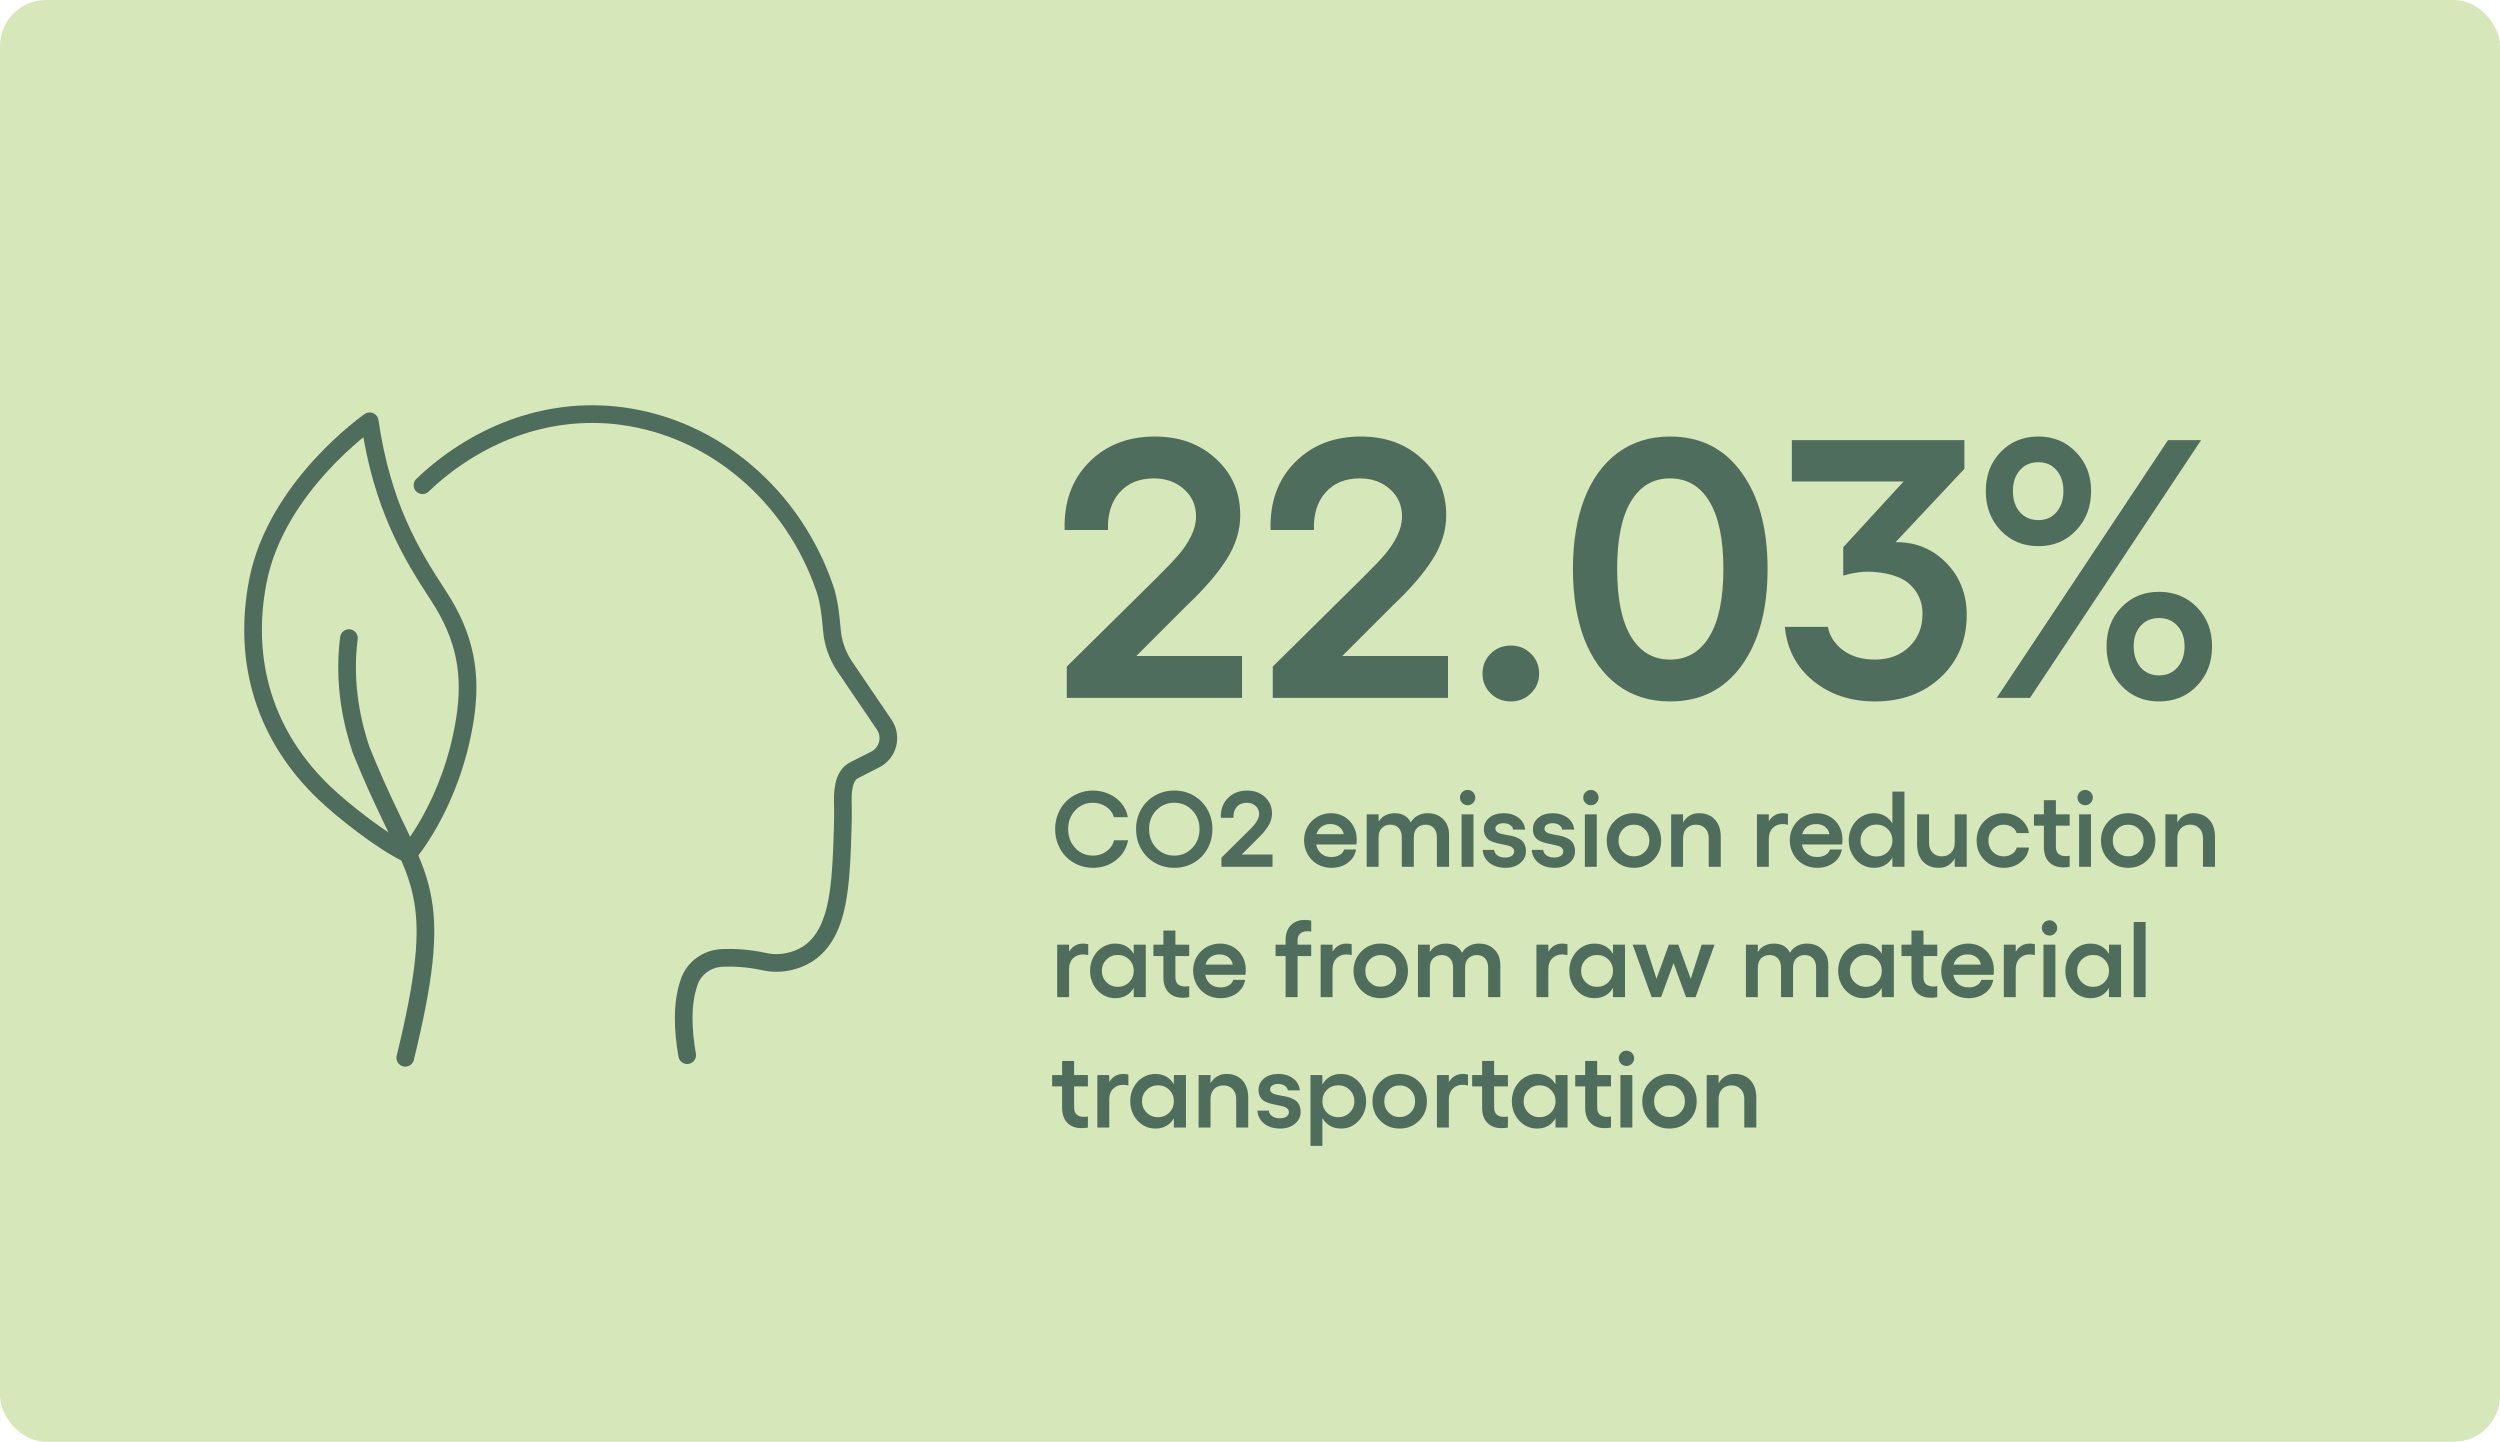
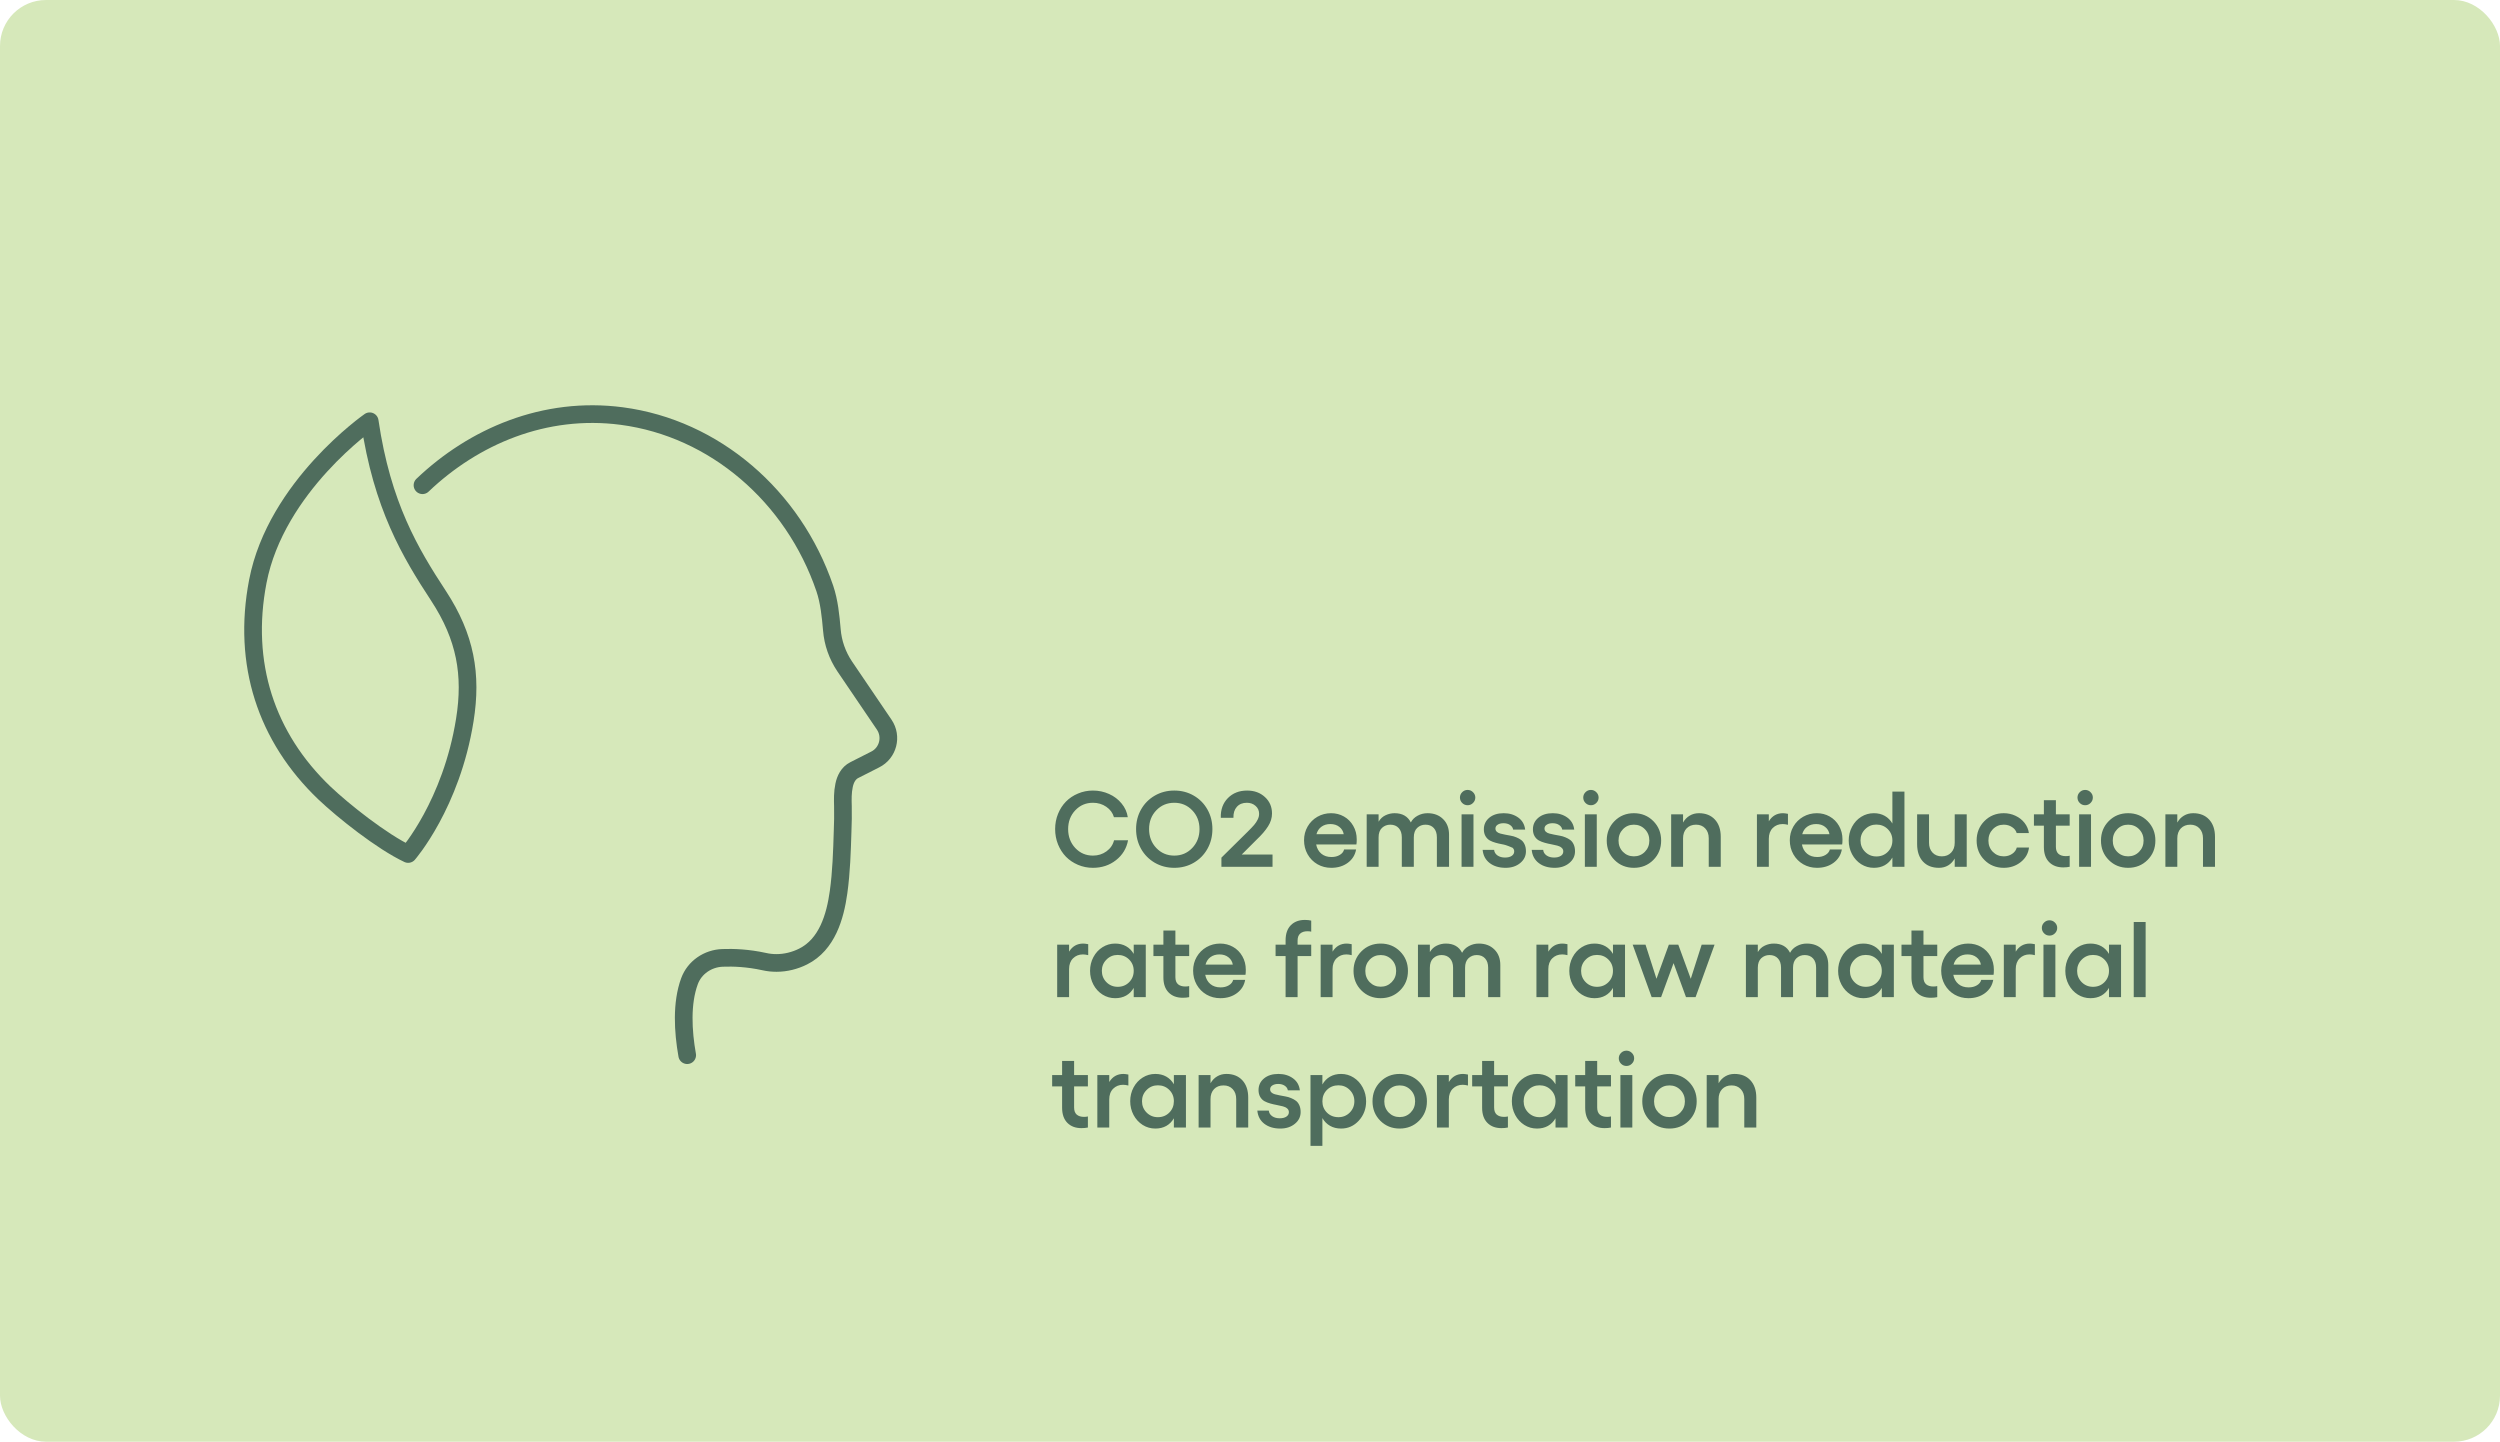
<svg xmlns="http://www.w3.org/2000/svg" width="326" height="188" viewBox="0 0 326 188" fill="none">
  <rect width="326" height="188" rx="6" fill="#D6E8BA" />
-   <path d="M139.109 91V86.922L150.828 75.344C152.109 74.078 153.078 73.062 153.734 72.297C154.391 71.531 154.922 70.727 155.328 69.883C155.75 69.039 155.961 68.188 155.961 67.328C155.961 65.891 155.438 64.711 154.391 63.789C153.344 62.852 152.039 62.383 150.477 62.383C148.57 62.383 147.078 62.992 146 64.211C144.922 65.414 144.414 67.047 144.477 69.109H138.828C138.719 65.484 139.773 62.547 141.992 60.297C144.211 58.047 147.078 56.922 150.594 56.922C153.812 56.922 156.469 57.891 158.562 59.828C160.672 61.75 161.727 64.203 161.727 67.188C161.727 69.156 161.141 71.062 159.969 72.906C158.812 74.75 157.094 76.75 154.812 78.906L148.18 85.539H161.961V91H139.109ZM165.969 91V86.922L177.688 75.344C178.969 74.078 179.938 73.062 180.594 72.297C181.25 71.531 181.781 70.727 182.188 69.883C182.609 69.039 182.82 68.188 182.82 67.328C182.82 65.891 182.297 64.711 181.25 63.789C180.203 62.852 178.898 62.383 177.336 62.383C175.43 62.383 173.938 62.992 172.859 64.211C171.781 65.414 171.273 67.047 171.336 69.109H165.688C165.578 65.484 166.633 62.547 168.852 60.297C171.07 58.047 173.938 56.922 177.453 56.922C180.672 56.922 183.328 57.891 185.422 59.828C187.531 61.75 188.586 64.203 188.586 67.188C188.586 69.156 188 71.062 186.828 72.906C185.672 74.75 183.953 76.75 181.672 78.906L175.039 85.539H188.82V91H165.969ZM197 91.469C195.969 91.469 195.094 91.117 194.375 90.414C193.672 89.711 193.32 88.852 193.32 87.836C193.32 86.805 193.672 85.938 194.375 85.234C195.094 84.531 195.969 84.18 197 84.18C198.047 84.18 198.922 84.531 199.625 85.234C200.344 85.938 200.703 86.805 200.703 87.836C200.703 88.852 200.344 89.711 199.625 90.414C198.922 91.117 198.047 91.469 197 91.469ZM217.766 91.469C215.141 91.469 212.867 90.758 210.945 89.336C209.039 87.914 207.586 85.906 206.586 83.312C205.602 80.719 205.109 77.68 205.109 74.195C205.109 70.711 205.602 67.672 206.586 65.078C207.586 62.484 209.039 60.477 210.945 59.055C212.867 57.633 215.141 56.922 217.766 56.922C221.734 56.922 224.844 58.484 227.094 61.609C229.359 64.719 230.492 68.914 230.492 74.195C230.492 79.477 229.359 83.68 227.094 86.805C224.844 89.914 221.734 91.469 217.766 91.469ZM217.766 86.008C219.984 86.008 221.695 85.008 222.898 83.008C224.117 81.008 224.727 78.07 224.727 74.195C224.727 70.32 224.117 67.383 222.898 65.383C221.695 63.383 219.984 62.383 217.766 62.383C215.578 62.383 213.883 63.383 212.68 65.383C211.477 67.383 210.875 70.32 210.875 74.195C210.875 78.07 211.477 81.008 212.68 83.008C213.883 85.008 215.578 86.008 217.766 86.008ZM240.359 71.359L248.234 62.781H233.656V57.391H256.156V61.141L247.18 70.703C249.805 70.672 252.008 71.57 253.789 73.398C255.57 75.211 256.461 77.477 256.461 80.195C256.461 83.477 255.336 86.18 253.086 88.305C250.836 90.414 247.977 91.469 244.508 91.469C241.32 91.469 238.625 90.57 236.422 88.773C234.234 86.961 233.008 84.617 232.742 81.742H238.344C238.594 82.977 239.266 84 240.359 84.812C241.453 85.609 242.836 86.008 244.508 86.008C246.32 86.008 247.805 85.453 248.961 84.344C250.117 83.234 250.695 81.805 250.695 80.055C250.695 78.93 250.406 77.953 249.828 77.125C249.266 76.281 248.508 75.664 247.555 75.273C246.602 74.883 245.5 74.648 244.25 74.57C243.016 74.492 241.719 74.656 240.359 75.062V71.359ZM272.68 64.023C272.68 66.086 272.023 67.805 270.711 69.18C269.414 70.539 267.781 71.219 265.812 71.219C263.828 71.219 262.188 70.539 260.891 69.18C259.594 67.805 258.945 66.086 258.945 64.023C258.945 61.977 259.594 60.281 260.891 58.938C262.188 57.594 263.828 56.922 265.812 56.922C267.781 56.922 269.414 57.602 270.711 58.961C272.023 60.305 272.68 61.992 272.68 64.023ZM282.711 57.391H287.023L264.711 91H260.375L282.711 57.391ZM269.07 64.023C269.07 62.93 268.773 62.031 268.18 61.328C267.586 60.625 266.797 60.273 265.812 60.273C264.797 60.273 263.984 60.625 263.375 61.328C262.781 62.031 262.484 62.93 262.484 64.023C262.484 65.148 262.781 66.062 263.375 66.766C263.984 67.469 264.797 67.82 265.812 67.82C266.812 67.82 267.602 67.469 268.18 66.766C268.773 66.062 269.07 65.148 269.07 64.023ZM288.453 84.273C288.453 86.352 287.797 88.07 286.484 89.43C285.188 90.789 283.539 91.469 281.539 91.469C279.57 91.469 277.938 90.789 276.641 89.43C275.344 88.07 274.695 86.352 274.695 84.273C274.695 82.227 275.344 80.531 276.641 79.188C277.938 77.844 279.57 77.172 281.539 77.172C283.523 77.172 285.172 77.844 286.484 79.188C287.797 80.531 288.453 82.227 288.453 84.273ZM284.867 84.273C284.867 83.18 284.562 82.297 283.953 81.625C283.344 80.938 282.539 80.594 281.539 80.594C280.539 80.594 279.734 80.938 279.125 81.625C278.531 82.297 278.234 83.18 278.234 84.273C278.234 85.383 278.531 86.297 279.125 87.016C279.734 87.719 280.539 88.07 281.539 88.07C282.539 88.07 283.344 87.719 283.953 87.016C284.562 86.297 284.867 85.383 284.867 84.273Z" fill="#4F6D5D" />
-   <path d="M142.519 113.164C141.83 113.164 141.181 113.034 140.57 112.774C139.96 112.515 139.436 112.161 138.998 111.715C138.565 111.268 138.221 110.733 137.966 110.108C137.715 109.484 137.59 108.819 137.59 108.112C137.59 107.41 137.715 106.75 137.966 106.13C138.221 105.506 138.565 104.972 138.998 104.53C139.436 104.084 139.96 103.733 140.57 103.478C141.181 103.218 141.83 103.088 142.519 103.088C143.261 103.088 143.961 103.236 144.617 103.532C145.278 103.828 145.825 104.243 146.258 104.776C146.695 105.305 146.964 105.9 147.064 106.561H145.26C145.1 106.005 144.768 105.553 144.262 105.207C143.756 104.856 143.175 104.681 142.519 104.681C141.603 104.681 140.835 105.009 140.215 105.665C139.595 106.321 139.285 107.137 139.285 108.112C139.285 109.092 139.595 109.915 140.215 110.58C140.835 111.241 141.603 111.571 142.519 111.571C143.184 111.571 143.772 111.387 144.282 111.018C144.797 110.644 145.128 110.161 145.273 109.568H147.099C146.903 110.63 146.379 111.496 145.526 112.166C144.679 112.831 143.676 113.164 142.519 113.164ZM150.592 103.744C151.353 103.307 152.198 103.088 153.128 103.088C154.058 103.088 154.901 103.307 155.657 103.744C156.418 104.182 157.015 104.785 157.448 105.556C157.881 106.321 158.098 107.174 158.098 108.112C158.098 109.056 157.881 109.915 157.448 110.689C157.015 111.46 156.418 112.066 155.657 112.508C154.901 112.945 154.058 113.164 153.128 113.164C152.198 113.164 151.353 112.945 150.592 112.508C149.831 112.066 149.231 111.46 148.794 110.689C148.361 109.915 148.145 109.056 148.145 108.112C148.145 107.174 148.361 106.321 148.794 105.556C149.231 104.785 149.831 104.182 150.592 103.744ZM153.128 104.681C152.194 104.681 151.412 105.009 150.783 105.665C150.154 106.321 149.84 107.137 149.84 108.112C149.84 109.092 150.154 109.915 150.783 110.58C151.412 111.241 152.194 111.571 153.128 111.571C154.058 111.571 154.837 111.241 155.466 110.58C156.099 109.915 156.416 109.092 156.416 108.112C156.416 107.137 156.099 106.321 155.466 105.665C154.837 105.009 154.058 104.681 153.128 104.681ZM159.273 113.027V111.838L162.691 108.461C163.065 108.092 163.348 107.796 163.539 107.572C163.73 107.349 163.885 107.114 164.004 106.868C164.127 106.622 164.188 106.374 164.188 106.123C164.188 105.704 164.036 105.36 163.73 105.091C163.425 104.817 163.045 104.681 162.589 104.681C162.033 104.681 161.598 104.858 161.283 105.214C160.969 105.565 160.821 106.041 160.839 106.643H159.191C159.16 105.585 159.467 104.729 160.114 104.072C160.761 103.416 161.598 103.088 162.623 103.088C163.562 103.088 164.337 103.37 164.947 103.936C165.562 104.496 165.87 105.212 165.87 106.082C165.87 106.656 165.699 107.212 165.357 107.75C165.02 108.288 164.519 108.871 163.854 109.5L161.919 111.435H165.938V113.027H159.273ZM176.917 109.459C176.917 109.773 176.903 109.992 176.876 110.115H171.626C171.726 110.626 171.95 111.027 172.296 111.318C172.642 111.61 173.087 111.756 173.629 111.756C174.048 111.756 174.408 111.665 174.709 111.482C175.014 111.3 175.201 111.063 175.27 110.771H176.835C176.707 111.492 176.347 112.07 175.755 112.508C175.162 112.945 174.445 113.164 173.602 113.164C172.941 113.164 172.339 113.009 171.797 112.699C171.255 112.385 170.826 111.952 170.512 111.4C170.202 110.849 170.047 110.238 170.047 109.568C170.047 108.917 170.202 108.322 170.512 107.784C170.826 107.242 171.252 106.816 171.79 106.506C172.332 106.196 172.927 106.041 173.574 106.041C174.185 106.041 174.743 106.185 175.249 106.472C175.759 106.759 176.165 107.167 176.466 107.695C176.767 108.219 176.917 108.807 176.917 109.459ZM171.667 108.782H175.222C175.153 108.386 174.962 108.067 174.647 107.825C174.338 107.579 173.95 107.456 173.485 107.456C173.025 107.456 172.635 107.572 172.316 107.805C171.997 108.037 171.781 108.363 171.667 108.782ZM186.152 106.041C186.986 106.041 187.661 106.296 188.176 106.807C188.695 107.312 188.955 107.992 188.955 108.844V113.027H187.369V109.192C187.369 108.677 187.237 108.274 186.973 107.982C186.708 107.686 186.346 107.538 185.886 107.538C185.462 107.538 185.102 107.677 184.806 107.955C184.509 108.233 184.361 108.646 184.361 109.192V113.027H182.796V109.192C182.796 108.677 182.661 108.274 182.393 107.982C182.124 107.686 181.757 107.538 181.292 107.538C180.873 107.538 180.513 107.677 180.212 107.955C179.916 108.233 179.768 108.646 179.768 109.192V113.027H178.216V106.185H179.768V107.148C180 106.761 180.303 106.481 180.677 106.308C181.055 106.13 181.447 106.041 181.853 106.041C182.86 106.041 183.566 106.442 183.972 107.244C184.163 106.875 184.457 106.583 184.854 106.369C185.25 106.15 185.683 106.041 186.152 106.041ZM190.671 103.3C190.867 103.104 191.102 103.006 191.375 103.006C191.648 103.006 191.883 103.104 192.079 103.3C192.28 103.496 192.38 103.728 192.38 103.997C192.38 104.275 192.28 104.512 192.079 104.708C191.883 104.904 191.648 105.002 191.375 105.002C191.102 105.002 190.867 104.904 190.671 104.708C190.475 104.512 190.377 104.275 190.377 103.997C190.377 103.728 190.475 103.496 190.671 103.3ZM190.589 106.185H192.141V113.027H190.589V106.185ZM196.338 113.164C195.49 113.164 194.795 112.957 194.253 112.542C193.711 112.127 193.405 111.555 193.337 110.826H194.834C194.861 111.122 195.007 111.364 195.271 111.551C195.536 111.733 195.862 111.824 196.249 111.824C196.623 111.824 196.917 111.751 197.131 111.605C197.345 111.46 197.452 111.266 197.452 111.024C197.452 110.828 197.379 110.669 197.233 110.546C197.088 110.418 196.898 110.325 196.666 110.266C196.434 110.202 196.176 110.145 195.894 110.095C195.616 110.045 195.335 109.981 195.053 109.903C194.77 109.826 194.513 109.726 194.28 109.603C194.048 109.475 193.859 109.288 193.713 109.042C193.567 108.791 193.494 108.491 193.494 108.14C193.494 107.534 193.729 107.032 194.198 106.636C194.672 106.239 195.301 106.041 196.085 106.041C196.823 106.041 197.454 106.23 197.979 106.608C198.503 106.987 198.803 107.511 198.881 108.181H197.315C197.279 107.939 197.147 107.741 196.919 107.586C196.691 107.426 196.404 107.347 196.058 107.347C195.748 107.347 195.495 107.41 195.299 107.538C195.103 107.661 195.005 107.83 195.005 108.044C195.005 108.208 195.062 108.345 195.176 108.454C195.29 108.563 195.44 108.643 195.627 108.693C195.814 108.739 196.026 108.787 196.263 108.837C196.5 108.887 196.743 108.933 196.994 108.974C197.245 109.015 197.489 109.085 197.726 109.186C197.963 109.281 198.174 109.397 198.361 109.534C198.548 109.671 198.699 109.867 198.812 110.122C198.926 110.373 198.983 110.669 198.983 111.011C198.983 111.626 198.73 112.139 198.225 112.549C197.723 112.959 197.094 113.164 196.338 113.164ZM202.736 113.164C201.889 113.164 201.194 112.957 200.651 112.542C200.109 112.127 199.804 111.555 199.735 110.826H201.232C201.26 111.122 201.406 111.364 201.67 111.551C201.934 111.733 202.26 111.824 202.647 111.824C203.021 111.824 203.315 111.751 203.529 111.605C203.743 111.46 203.851 111.266 203.851 111.024C203.851 110.828 203.778 110.669 203.632 110.546C203.486 110.418 203.297 110.325 203.064 110.266C202.832 110.202 202.575 110.145 202.292 110.095C202.014 110.045 201.734 109.981 201.451 109.903C201.169 109.826 200.911 109.726 200.679 109.603C200.446 109.475 200.257 109.288 200.111 109.042C199.965 108.791 199.893 108.491 199.893 108.14C199.893 107.534 200.127 107.032 200.597 106.636C201.071 106.239 201.7 106.041 202.483 106.041C203.222 106.041 203.853 106.23 204.377 106.608C204.901 106.987 205.202 107.511 205.279 108.181H203.714C203.677 107.939 203.545 107.741 203.317 107.586C203.09 107.426 202.802 107.347 202.456 107.347C202.146 107.347 201.893 107.41 201.697 107.538C201.501 107.661 201.403 107.83 201.403 108.044C201.403 108.208 201.46 108.345 201.574 108.454C201.688 108.563 201.839 108.643 202.025 108.693C202.212 108.739 202.424 108.787 202.661 108.837C202.898 108.887 203.142 108.933 203.393 108.974C203.643 109.015 203.887 109.085 204.124 109.186C204.361 109.281 204.573 109.397 204.76 109.534C204.947 109.671 205.097 109.867 205.211 110.122C205.325 110.373 205.382 110.669 205.382 111.011C205.382 111.626 205.129 112.139 204.623 112.549C204.122 112.959 203.493 113.164 202.736 113.164ZM206.749 103.3C206.945 103.104 207.18 103.006 207.453 103.006C207.727 103.006 207.961 103.104 208.157 103.3C208.358 103.496 208.458 103.728 208.458 103.997C208.458 104.275 208.358 104.512 208.157 104.708C207.961 104.904 207.727 105.002 207.453 105.002C207.18 105.002 206.945 104.904 206.749 104.708C206.553 104.512 206.455 104.275 206.455 103.997C206.455 103.728 206.553 103.496 206.749 103.3ZM206.667 106.185H208.219V113.027H206.667V106.185ZM210.536 107.066C211.215 106.383 212.056 106.041 213.059 106.041C214.061 106.041 214.904 106.383 215.588 107.066C216.271 107.75 216.613 108.598 216.613 109.609C216.613 110.621 216.271 111.466 215.588 112.146C214.904 112.825 214.061 113.164 213.059 113.164C212.056 113.164 211.215 112.825 210.536 112.146C209.857 111.466 209.518 110.621 209.518 109.609C209.518 108.598 209.857 107.75 210.536 107.066ZM214.494 108.133C214.107 107.736 213.628 107.538 213.059 107.538C212.489 107.538 212.013 107.736 211.63 108.133C211.247 108.529 211.056 109.021 211.056 109.609C211.056 110.193 211.247 110.683 211.63 111.079C212.017 111.471 212.493 111.667 213.059 111.667C213.628 111.667 214.107 111.469 214.494 111.072C214.882 110.676 215.075 110.188 215.075 109.609C215.075 109.021 214.882 108.529 214.494 108.133ZM221.542 106.041C222.417 106.041 223.11 106.317 223.62 106.868C224.131 107.42 224.386 108.172 224.386 109.124V113.027H222.82V109.315C222.82 108.778 222.668 108.347 222.362 108.023C222.062 107.7 221.663 107.538 221.166 107.538C220.651 107.538 220.239 107.7 219.929 108.023C219.623 108.347 219.471 108.778 219.471 109.315V113.027H217.919V106.185H219.471V107.258C219.689 106.87 219.977 106.572 220.332 106.362C220.688 106.148 221.091 106.041 221.542 106.041ZM232.5 106.041C232.65 106.041 232.867 106.068 233.149 106.123V107.552C232.885 107.488 232.655 107.456 232.459 107.456C231.944 107.456 231.513 107.627 231.167 107.969C230.825 108.311 230.654 108.778 230.654 109.37V113.027H229.103V106.185H230.654V107.094C231.087 106.392 231.702 106.041 232.5 106.041ZM240.259 109.459C240.259 109.773 240.245 109.992 240.218 110.115H234.968C235.068 110.626 235.291 111.027 235.638 111.318C235.984 111.61 236.428 111.756 236.971 111.756C237.39 111.756 237.75 111.665 238.051 111.482C238.356 111.3 238.543 111.063 238.611 110.771H240.177C240.049 111.492 239.689 112.07 239.097 112.508C238.504 112.945 237.786 113.164 236.943 113.164C236.283 113.164 235.681 113.009 235.139 112.699C234.596 112.385 234.168 111.952 233.854 111.4C233.544 110.849 233.389 110.238 233.389 109.568C233.389 108.917 233.544 108.322 233.854 107.784C234.168 107.242 234.594 106.816 235.132 106.506C235.674 106.196 236.269 106.041 236.916 106.041C237.527 106.041 238.085 106.185 238.591 106.472C239.101 106.759 239.507 107.167 239.808 107.695C240.108 108.219 240.259 108.807 240.259 109.459ZM235.009 108.782H238.563C238.495 108.386 238.304 108.067 237.989 107.825C237.679 107.579 237.292 107.456 236.827 107.456C236.367 107.456 235.977 107.572 235.658 107.805C235.339 108.037 235.123 108.363 235.009 108.782ZM246.767 103.225H248.339V113.027H246.767V111.824C246.516 112.257 246.186 112.59 245.775 112.822C245.365 113.05 244.889 113.164 244.347 113.164C243.75 113.164 243.201 113.007 242.699 112.692C242.198 112.373 241.801 111.94 241.51 111.394C241.218 110.842 241.072 110.243 241.072 109.596C241.072 108.949 241.218 108.352 241.51 107.805C241.801 107.258 242.198 106.827 242.699 106.513C243.201 106.198 243.75 106.041 244.347 106.041C244.889 106.041 245.365 106.157 245.775 106.39C246.186 106.622 246.516 106.955 246.767 107.388V103.225ZM244.682 111.681C245.274 111.681 245.769 111.482 246.165 111.086C246.566 110.685 246.767 110.188 246.767 109.596C246.767 109.008 246.566 108.516 246.165 108.119C245.769 107.723 245.274 107.524 244.682 107.524C244.103 107.524 243.613 107.727 243.212 108.133C242.811 108.534 242.61 109.021 242.61 109.596C242.61 110.179 242.811 110.674 243.212 111.079C243.613 111.48 244.103 111.681 244.682 111.681ZM254.895 106.185H256.46V113.027H254.895V111.947C254.676 112.339 254.391 112.64 254.04 112.85C253.689 113.059 253.288 113.164 252.837 113.164C251.953 113.164 251.258 112.891 250.752 112.344C250.246 111.792 249.993 111.036 249.993 110.074V106.185H251.545V109.89C251.545 110.427 251.698 110.858 252.003 111.182C252.308 111.505 252.712 111.667 253.213 111.667C253.719 111.667 254.124 111.505 254.43 111.182C254.74 110.858 254.895 110.427 254.895 109.89V106.185ZM261.293 113.164C260.29 113.164 259.45 112.825 258.771 112.146C258.091 111.466 257.752 110.621 257.752 109.609C257.752 108.598 258.091 107.75 258.771 107.066C259.45 106.383 260.29 106.041 261.293 106.041C261.835 106.041 262.343 106.153 262.817 106.376C263.296 106.599 263.69 106.909 264 107.306C264.31 107.702 264.499 108.144 264.567 108.632H262.975C262.888 108.317 262.688 108.058 262.373 107.853C262.059 107.643 261.699 107.538 261.293 107.538C260.723 107.538 260.247 107.736 259.864 108.133C259.481 108.529 259.29 109.021 259.29 109.609C259.29 110.193 259.481 110.683 259.864 111.079C260.252 111.471 260.728 111.667 261.293 111.667C261.703 111.667 262.065 111.56 262.38 111.346C262.699 111.132 262.902 110.856 262.988 110.519H264.581C264.49 111.289 264.13 111.922 263.501 112.419C262.872 112.916 262.136 113.164 261.293 113.164ZM269.886 107.668H268.088V110.423C268.088 110.838 268.202 111.145 268.43 111.346C268.662 111.542 268.979 111.64 269.38 111.64C269.576 111.64 269.744 111.621 269.886 111.585V113.027C269.644 113.082 269.364 113.109 269.045 113.109C268.275 113.109 267.662 112.879 267.206 112.419C266.75 111.959 266.522 111.302 266.522 110.45V107.668H265.224V106.185H266.522V104.346H268.088V106.185H269.886V107.668ZM271.198 103.3C271.394 103.104 271.629 103.006 271.902 103.006C272.176 103.006 272.41 103.104 272.606 103.3C272.807 103.496 272.907 103.728 272.907 103.997C272.907 104.275 272.807 104.512 272.606 104.708C272.41 104.904 272.176 105.002 271.902 105.002C271.629 105.002 271.394 104.904 271.198 104.708C271.002 104.512 270.904 104.275 270.904 103.997C270.904 103.728 271.002 103.496 271.198 103.3ZM271.116 106.185H272.668V113.027H271.116V106.185ZM274.985 107.066C275.664 106.383 276.505 106.041 277.508 106.041C278.51 106.041 279.354 106.383 280.037 107.066C280.721 107.75 281.062 108.598 281.062 109.609C281.062 110.621 280.721 111.466 280.037 112.146C279.354 112.825 278.51 113.164 277.508 113.164C276.505 113.164 275.664 112.825 274.985 112.146C274.306 111.466 273.967 110.621 273.967 109.609C273.967 108.598 274.306 107.75 274.985 107.066ZM278.943 108.133C278.556 107.736 278.077 107.538 277.508 107.538C276.938 107.538 276.462 107.736 276.079 108.133C275.696 108.529 275.505 109.021 275.505 109.609C275.505 110.193 275.696 110.683 276.079 111.079C276.466 111.471 276.943 111.667 277.508 111.667C278.077 111.667 278.556 111.469 278.943 111.072C279.331 110.676 279.524 110.188 279.524 109.609C279.524 109.021 279.331 108.529 278.943 108.133ZM285.991 106.041C286.866 106.041 287.559 106.317 288.069 106.868C288.58 107.42 288.835 108.172 288.835 109.124V113.027H287.27V109.315C287.27 108.778 287.117 108.347 286.812 108.023C286.511 107.7 286.112 107.538 285.615 107.538C285.1 107.538 284.688 107.7 284.378 108.023C284.073 108.347 283.92 108.778 283.92 109.315V113.027H282.368V106.185H283.92V107.258C284.139 106.87 284.426 106.572 284.781 106.362C285.137 106.148 285.54 106.041 285.991 106.041ZM141.254 123.041C141.404 123.041 141.621 123.068 141.903 123.123V124.552C141.639 124.488 141.409 124.456 141.213 124.456C140.698 124.456 140.267 124.627 139.921 124.969C139.579 125.311 139.408 125.778 139.408 126.37V130.027H137.856V123.185H139.408V124.094C139.841 123.392 140.456 123.041 141.254 123.041ZM147.837 123.185H149.409V130.027H147.837V128.824C147.586 129.257 147.256 129.59 146.846 129.822C146.436 130.05 145.959 130.164 145.417 130.164C144.82 130.164 144.271 130.007 143.77 129.692C143.268 129.373 142.872 128.94 142.58 128.394C142.288 127.842 142.143 127.243 142.143 126.596C142.143 125.949 142.288 125.352 142.58 124.805C142.872 124.258 143.268 123.827 143.77 123.513C144.271 123.198 144.82 123.041 145.417 123.041C145.959 123.041 146.436 123.157 146.846 123.39C147.256 123.622 147.586 123.955 147.837 124.388V123.185ZM145.752 128.681C146.344 128.681 146.839 128.482 147.235 128.086C147.636 127.685 147.837 127.188 147.837 126.596C147.837 126.008 147.636 125.516 147.235 125.119C146.839 124.723 146.344 124.524 145.752 124.524C145.173 124.524 144.683 124.727 144.282 125.133C143.881 125.534 143.681 126.021 143.681 126.596C143.681 127.179 143.881 127.674 144.282 128.079C144.683 128.48 145.173 128.681 145.752 128.681ZM155.069 124.668H153.271V127.423C153.271 127.838 153.385 128.145 153.613 128.346C153.846 128.542 154.162 128.64 154.563 128.64C154.759 128.64 154.928 128.621 155.069 128.585V130.027C154.828 130.082 154.548 130.109 154.229 130.109C153.458 130.109 152.845 129.879 152.39 129.419C151.934 128.959 151.706 128.302 151.706 127.45V124.668H150.407V123.185H151.706V121.346H153.271V123.185H155.069V124.668ZM162.452 126.459C162.452 126.773 162.438 126.992 162.411 127.115H157.161C157.261 127.626 157.485 128.027 157.831 128.318C158.177 128.61 158.622 128.756 159.164 128.756C159.583 128.756 159.943 128.665 160.244 128.482C160.549 128.3 160.736 128.063 160.805 127.771H162.37C162.243 128.492 161.882 129.07 161.29 129.508C160.698 129.945 159.98 130.164 159.137 130.164C158.476 130.164 157.874 130.009 157.332 129.699C156.79 129.385 156.361 128.952 156.047 128.4C155.737 127.849 155.582 127.238 155.582 126.568C155.582 125.917 155.737 125.322 156.047 124.784C156.361 124.242 156.787 123.816 157.325 123.506C157.868 123.196 158.462 123.041 159.109 123.041C159.72 123.041 160.278 123.185 160.784 123.472C161.295 123.759 161.7 124.167 162.001 124.695C162.302 125.219 162.452 125.807 162.452 126.459ZM157.202 125.782H160.757C160.688 125.386 160.497 125.067 160.183 124.825C159.873 124.579 159.485 124.456 159.021 124.456C158.56 124.456 158.171 124.572 157.852 124.805C157.533 125.037 157.316 125.363 157.202 125.782ZM170.491 121.435C170.09 121.435 169.776 121.535 169.548 121.735C169.32 121.931 169.206 122.237 169.206 122.651V123.185H170.983V124.668H169.206V130.027H167.641V124.668H166.335V123.185H167.641V122.624C167.641 121.772 167.866 121.116 168.317 120.655C168.773 120.19 169.386 119.958 170.156 119.958C170.462 119.958 170.737 119.988 170.983 120.047V121.489C170.86 121.453 170.696 121.435 170.491 121.435ZM175.611 123.041C175.762 123.041 175.978 123.068 176.261 123.123V124.552C175.996 124.488 175.766 124.456 175.57 124.456C175.055 124.456 174.625 124.627 174.278 124.969C173.937 125.311 173.766 125.778 173.766 126.37V130.027H172.214V123.185H173.766V124.094C174.199 123.392 174.814 123.041 175.611 123.041ZM177.519 124.066C178.198 123.383 179.038 123.041 180.041 123.041C181.044 123.041 181.887 123.383 182.57 124.066C183.254 124.75 183.596 125.598 183.596 126.609C183.596 127.621 183.254 128.466 182.57 129.146C181.887 129.825 181.044 130.164 180.041 130.164C179.038 130.164 178.198 129.825 177.519 129.146C176.84 128.466 176.5 127.621 176.5 126.609C176.5 125.598 176.84 124.75 177.519 124.066ZM181.477 125.133C181.089 124.736 180.611 124.538 180.041 124.538C179.471 124.538 178.995 124.736 178.612 125.133C178.229 125.529 178.038 126.021 178.038 126.609C178.038 127.193 178.229 127.683 178.612 128.079C179 128.471 179.476 128.667 180.041 128.667C180.611 128.667 181.089 128.469 181.477 128.072C181.864 127.676 182.058 127.188 182.058 126.609C182.058 126.021 181.864 125.529 181.477 125.133ZM192.838 123.041C193.672 123.041 194.346 123.296 194.861 123.807C195.381 124.312 195.641 124.992 195.641 125.844V130.027H194.055V126.192C194.055 125.677 193.923 125.274 193.658 124.982C193.394 124.686 193.032 124.538 192.571 124.538C192.147 124.538 191.787 124.677 191.491 124.955C191.195 125.233 191.047 125.646 191.047 126.192V130.027H189.481V126.192C189.481 125.677 189.347 125.274 189.078 124.982C188.809 124.686 188.442 124.538 187.978 124.538C187.558 124.538 187.198 124.677 186.897 124.955C186.601 125.233 186.453 125.646 186.453 126.192V130.027H184.901V123.185H186.453V124.148C186.686 123.761 186.989 123.481 187.362 123.308C187.741 123.13 188.132 123.041 188.538 123.041C189.545 123.041 190.252 123.442 190.657 124.244C190.849 123.875 191.143 123.583 191.539 123.369C191.936 123.15 192.368 123.041 192.838 123.041ZM203.748 123.041C203.898 123.041 204.115 123.068 204.397 123.123V124.552C204.133 124.488 203.903 124.456 203.707 124.456C203.192 124.456 202.761 124.627 202.415 124.969C202.073 125.311 201.902 125.778 201.902 126.37V130.027H200.351V123.185H201.902V124.094C202.335 123.392 202.951 123.041 203.748 123.041ZM210.331 123.185H211.903V130.027H210.331V128.824C210.08 129.257 209.75 129.59 209.34 129.822C208.93 130.05 208.453 130.164 207.911 130.164C207.314 130.164 206.765 130.007 206.264 129.692C205.762 129.373 205.366 128.94 205.074 128.394C204.783 127.842 204.637 127.243 204.637 126.596C204.637 125.949 204.783 125.352 205.074 124.805C205.366 124.258 205.762 123.827 206.264 123.513C206.765 123.198 207.314 123.041 207.911 123.041C208.453 123.041 208.93 123.157 209.34 123.39C209.75 123.622 210.08 123.955 210.331 124.388V123.185ZM208.246 128.681C208.839 128.681 209.333 128.482 209.729 128.086C210.131 127.685 210.331 127.188 210.331 126.596C210.331 126.008 210.131 125.516 209.729 125.119C209.333 124.723 208.839 124.524 208.246 124.524C207.667 124.524 207.177 124.727 206.776 125.133C206.375 125.534 206.175 126.021 206.175 126.596C206.175 127.179 206.375 127.674 206.776 128.079C207.177 128.48 207.667 128.681 208.246 128.681ZM215.376 130.027L212.901 123.185H214.576L216.005 127.635L217.618 123.185H218.849L220.476 127.635L221.897 123.185H223.579L221.104 130.027H219.854L218.233 125.591L216.606 130.027H215.376ZM235.604 123.041C236.438 123.041 237.112 123.296 237.627 123.807C238.146 124.312 238.406 124.992 238.406 125.844V130.027H236.82V126.192C236.82 125.677 236.688 125.274 236.424 124.982C236.16 124.686 235.797 124.538 235.337 124.538C234.913 124.538 234.553 124.677 234.257 124.955C233.961 125.233 233.812 125.646 233.812 126.192V130.027H232.247V126.192C232.247 125.677 232.113 125.274 231.844 124.982C231.575 124.686 231.208 124.538 230.743 124.538C230.324 124.538 229.964 124.677 229.663 124.955C229.367 125.233 229.219 125.646 229.219 126.192V130.027H227.667V123.185H229.219V124.148C229.451 123.761 229.754 123.481 230.128 123.308C230.506 123.13 230.898 123.041 231.304 123.041C232.311 123.041 233.017 123.442 233.423 124.244C233.614 123.875 233.908 123.583 234.305 123.369C234.701 123.15 235.134 123.041 235.604 123.041ZM245.386 123.185H246.958V130.027H245.386V128.824C245.135 129.257 244.805 129.59 244.395 129.822C243.984 130.05 243.508 130.164 242.966 130.164C242.369 130.164 241.82 130.007 241.318 129.692C240.817 129.373 240.421 128.94 240.129 128.394C239.837 127.842 239.691 127.243 239.691 126.596C239.691 125.949 239.837 125.352 240.129 124.805C240.421 124.258 240.817 123.827 241.318 123.513C241.82 123.198 242.369 123.041 242.966 123.041C243.508 123.041 243.984 123.157 244.395 123.39C244.805 123.622 245.135 123.955 245.386 124.388V123.185ZM243.301 128.681C243.893 128.681 244.388 128.482 244.784 128.086C245.185 127.685 245.386 127.188 245.386 126.596C245.386 126.008 245.185 125.516 244.784 125.119C244.388 124.723 243.893 124.524 243.301 124.524C242.722 124.524 242.232 124.727 241.831 125.133C241.43 125.534 241.229 126.021 241.229 126.596C241.229 127.179 241.43 127.674 241.831 128.079C242.232 128.48 242.722 128.681 243.301 128.681ZM252.618 124.668H250.82V127.423C250.82 127.838 250.934 128.145 251.162 128.346C251.395 128.542 251.711 128.64 252.112 128.64C252.308 128.64 252.477 128.621 252.618 128.585V130.027C252.377 130.082 252.096 130.109 251.777 130.109C251.007 130.109 250.394 129.879 249.938 129.419C249.483 128.959 249.255 128.302 249.255 127.45V124.668H247.956V123.185H249.255V121.346H250.82V123.185H252.618V124.668ZM260.001 126.459C260.001 126.773 259.987 126.992 259.96 127.115H254.71C254.81 127.626 255.034 128.027 255.38 128.318C255.726 128.61 256.171 128.756 256.713 128.756C257.132 128.756 257.492 128.665 257.793 128.482C258.098 128.3 258.285 128.063 258.354 127.771H259.919C259.791 128.492 259.431 129.07 258.839 129.508C258.246 129.945 257.529 130.164 256.686 130.164C256.025 130.164 255.423 130.009 254.881 129.699C254.339 129.385 253.91 128.952 253.596 128.4C253.286 127.849 253.131 127.238 253.131 126.568C253.131 125.917 253.286 125.322 253.596 124.784C253.91 124.242 254.336 123.816 254.874 123.506C255.416 123.196 256.011 123.041 256.658 123.041C257.269 123.041 257.827 123.185 258.333 123.472C258.843 123.759 259.249 124.167 259.55 124.695C259.851 125.219 260.001 125.807 260.001 126.459ZM254.751 125.782H258.306C258.237 125.386 258.046 125.067 257.731 124.825C257.422 124.579 257.034 124.456 256.569 124.456C256.109 124.456 255.719 124.572 255.4 124.805C255.081 125.037 254.865 125.363 254.751 125.782ZM264.697 123.041C264.848 123.041 265.064 123.068 265.347 123.123V124.552C265.082 124.488 264.852 124.456 264.656 124.456C264.141 124.456 263.711 124.627 263.364 124.969C263.022 125.311 262.852 125.778 262.852 126.37V130.027H261.3V123.185H262.852V124.094C263.285 123.392 263.9 123.041 264.697 123.041ZM266.55 120.3C266.746 120.104 266.98 120.006 267.254 120.006C267.527 120.006 267.762 120.104 267.958 120.3C268.159 120.496 268.259 120.728 268.259 120.997C268.259 121.275 268.159 121.512 267.958 121.708C267.762 121.904 267.527 122.002 267.254 122.002C266.98 122.002 266.746 121.904 266.55 121.708C266.354 121.512 266.256 121.275 266.256 120.997C266.256 120.728 266.354 120.496 266.55 120.3ZM266.468 123.185H268.02V130.027H266.468V123.185ZM275.013 123.185H276.585V130.027H275.013V128.824C274.762 129.257 274.432 129.59 274.021 129.822C273.611 130.05 273.135 130.164 272.593 130.164C271.996 130.164 271.447 130.007 270.945 129.692C270.444 129.373 270.048 128.94 269.756 128.394C269.464 127.842 269.318 127.243 269.318 126.596C269.318 125.949 269.464 125.352 269.756 124.805C270.048 124.258 270.444 123.827 270.945 123.513C271.447 123.198 271.996 123.041 272.593 123.041C273.135 123.041 273.611 123.157 274.021 123.39C274.432 123.622 274.762 123.955 275.013 124.388V123.185ZM272.928 128.681C273.52 128.681 274.015 128.482 274.411 128.086C274.812 127.685 275.013 127.188 275.013 126.596C275.013 126.008 274.812 125.516 274.411 125.119C274.015 124.723 273.52 124.524 272.928 124.524C272.349 124.524 271.859 124.727 271.458 125.133C271.057 125.534 270.856 126.021 270.856 126.596C270.856 127.179 271.057 127.674 271.458 128.079C271.859 128.48 272.349 128.681 272.928 128.681ZM279.791 120.225V130.027H278.239V120.225H279.791ZM141.862 141.668H140.064V144.423C140.064 144.838 140.178 145.145 140.406 145.346C140.639 145.542 140.955 145.64 141.356 145.64C141.552 145.64 141.721 145.621 141.862 145.585V147.027C141.621 147.082 141.34 147.109 141.021 147.109C140.251 147.109 139.638 146.879 139.183 146.419C138.727 145.959 138.499 145.302 138.499 144.45V141.668H137.2V140.185H138.499V138.346H140.064V140.185H141.862V141.668ZM146.49 140.041C146.641 140.041 146.857 140.068 147.14 140.123V141.552C146.875 141.488 146.645 141.456 146.449 141.456C145.934 141.456 145.504 141.627 145.157 141.969C144.815 142.311 144.645 142.778 144.645 143.37V147.027H143.093V140.185H144.645V141.094C145.077 140.392 145.693 140.041 146.49 140.041ZM153.073 140.185H154.646V147.027H153.073V145.824C152.823 146.257 152.492 146.59 152.082 146.822C151.672 147.05 151.196 147.164 150.653 147.164C150.056 147.164 149.507 147.007 149.006 146.692C148.505 146.373 148.108 145.94 147.816 145.394C147.525 144.842 147.379 144.243 147.379 143.596C147.379 142.949 147.525 142.352 147.816 141.805C148.108 141.258 148.505 140.827 149.006 140.513C149.507 140.198 150.056 140.041 150.653 140.041C151.196 140.041 151.672 140.157 152.082 140.39C152.492 140.622 152.823 140.955 153.073 141.388V140.185ZM150.988 145.681C151.581 145.681 152.075 145.482 152.472 145.086C152.873 144.685 153.073 144.188 153.073 143.596C153.073 143.008 152.873 142.516 152.472 142.119C152.075 141.723 151.581 141.524 150.988 141.524C150.41 141.524 149.92 141.727 149.519 142.133C149.118 142.534 148.917 143.021 148.917 143.596C148.917 144.179 149.118 144.674 149.519 145.079C149.92 145.48 150.41 145.681 150.988 145.681ZM159.923 140.041C160.798 140.041 161.491 140.317 162.001 140.868C162.511 141.42 162.767 142.172 162.767 143.124V147.027H161.201V143.315C161.201 142.778 161.049 142.347 160.743 142.023C160.442 141.7 160.044 141.538 159.547 141.538C159.032 141.538 158.619 141.7 158.31 142.023C158.004 142.347 157.852 142.778 157.852 143.315V147.027H156.3V140.185H157.852V141.258C158.07 140.87 158.357 140.572 158.713 140.362C159.068 140.148 159.472 140.041 159.923 140.041ZM166.957 147.164C166.109 147.164 165.414 146.957 164.872 146.542C164.33 146.127 164.024 145.555 163.956 144.826H165.453C165.48 145.122 165.626 145.364 165.891 145.551C166.155 145.733 166.481 145.824 166.868 145.824C167.242 145.824 167.536 145.751 167.75 145.605C167.964 145.46 168.071 145.266 168.071 145.024C168.071 144.828 167.998 144.669 167.853 144.546C167.707 144.418 167.518 144.325 167.285 144.266C167.053 144.202 166.795 144.145 166.513 144.095C166.235 144.045 165.954 143.981 165.672 143.903C165.389 143.826 165.132 143.726 164.899 143.603C164.667 143.475 164.478 143.288 164.332 143.042C164.186 142.791 164.113 142.491 164.113 142.14C164.113 141.534 164.348 141.032 164.817 140.636C165.291 140.239 165.92 140.041 166.704 140.041C167.442 140.041 168.074 140.23 168.598 140.608C169.122 140.987 169.423 141.511 169.5 142.181H167.935C167.898 141.939 167.766 141.741 167.538 141.586C167.31 141.426 167.023 141.347 166.677 141.347C166.367 141.347 166.114 141.41 165.918 141.538C165.722 141.661 165.624 141.83 165.624 142.044C165.624 142.208 165.681 142.345 165.795 142.454C165.909 142.563 166.059 142.643 166.246 142.693C166.433 142.739 166.645 142.787 166.882 142.837C167.119 142.887 167.363 142.933 167.613 142.974C167.864 143.015 168.108 143.085 168.345 143.186C168.582 143.281 168.794 143.397 168.98 143.534C169.167 143.671 169.318 143.867 169.432 144.122C169.546 144.373 169.603 144.669 169.603 145.011C169.603 145.626 169.35 146.139 168.844 146.549C168.342 146.959 167.714 147.164 166.957 147.164ZM174.88 140.041C175.477 140.041 176.024 140.201 176.521 140.52C177.022 140.839 177.416 141.271 177.703 141.818C177.995 142.365 178.141 142.962 178.141 143.609C178.141 144.598 177.824 145.439 177.19 146.132C176.557 146.82 175.787 147.164 174.88 147.164C174.333 147.164 173.852 147.046 173.438 146.809C173.023 146.572 172.69 146.234 172.439 145.797V149.42H170.888V140.185H172.439V141.415C172.69 140.973 173.023 140.633 173.438 140.396C173.852 140.16 174.333 140.041 174.88 140.041ZM174.538 145.681C175.117 145.681 175.607 145.48 176.008 145.079C176.409 144.674 176.609 144.184 176.609 143.609C176.609 143.026 176.409 142.534 176.008 142.133C175.607 141.727 175.117 141.524 174.538 141.524C173.937 141.524 173.435 141.723 173.034 142.119C172.638 142.516 172.439 143.012 172.439 143.609C172.439 144.197 172.638 144.689 173.034 145.086C173.435 145.482 173.937 145.681 174.538 145.681ZM179.993 141.066C180.672 140.383 181.513 140.041 182.516 140.041C183.518 140.041 184.361 140.383 185.045 141.066C185.729 141.75 186.07 142.598 186.07 143.609C186.07 144.621 185.729 145.466 185.045 146.146C184.361 146.825 183.518 147.164 182.516 147.164C181.513 147.164 180.672 146.825 179.993 146.146C179.314 145.466 178.975 144.621 178.975 143.609C178.975 142.598 179.314 141.75 179.993 141.066ZM183.951 142.133C183.564 141.736 183.085 141.538 182.516 141.538C181.946 141.538 181.47 141.736 181.087 142.133C180.704 142.529 180.513 143.021 180.513 143.609C180.513 144.193 180.704 144.683 181.087 145.079C181.474 145.471 181.951 145.667 182.516 145.667C183.085 145.667 183.564 145.469 183.951 145.072C184.339 144.676 184.532 144.188 184.532 143.609C184.532 143.021 184.339 142.529 183.951 142.133ZM190.773 140.041C190.924 140.041 191.14 140.068 191.423 140.123V141.552C191.159 141.488 190.928 141.456 190.732 141.456C190.217 141.456 189.787 141.627 189.44 141.969C189.099 142.311 188.928 142.778 188.928 143.37V147.027H187.376V140.185H188.928V141.094C189.361 140.392 189.976 140.041 190.773 140.041ZM196.632 141.668H194.834V144.423C194.834 144.838 194.948 145.145 195.176 145.346C195.408 145.542 195.725 145.64 196.126 145.64C196.322 145.64 196.491 145.621 196.632 145.585V147.027C196.39 147.082 196.11 147.109 195.791 147.109C195.021 147.109 194.408 146.879 193.952 146.419C193.496 145.959 193.269 145.302 193.269 144.45V141.668H191.97V140.185H193.269V138.346H194.834V140.185H196.632V141.668ZM202.839 140.185H204.411V147.027H202.839V145.824C202.588 146.257 202.258 146.59 201.848 146.822C201.438 147.05 200.961 147.164 200.419 147.164C199.822 147.164 199.273 147.007 198.771 146.692C198.27 146.373 197.874 145.94 197.582 145.394C197.29 144.842 197.145 144.243 197.145 143.596C197.145 142.949 197.29 142.352 197.582 141.805C197.874 141.258 198.27 140.827 198.771 140.513C199.273 140.198 199.822 140.041 200.419 140.041C200.961 140.041 201.438 140.157 201.848 140.39C202.258 140.622 202.588 140.955 202.839 141.388V140.185ZM200.754 145.681C201.346 145.681 201.841 145.482 202.237 145.086C202.638 144.685 202.839 144.188 202.839 143.596C202.839 143.008 202.638 142.516 202.237 142.119C201.841 141.723 201.346 141.524 200.754 141.524C200.175 141.524 199.685 141.727 199.284 142.133C198.883 142.534 198.683 143.021 198.683 143.596C198.683 144.179 198.883 144.674 199.284 145.079C199.685 145.48 200.175 145.681 200.754 145.681ZM210.071 141.668H208.273V144.423C208.273 144.838 208.387 145.145 208.615 145.346C208.848 145.542 209.164 145.64 209.565 145.64C209.761 145.64 209.93 145.621 210.071 145.585V147.027C209.83 147.082 209.549 147.109 209.23 147.109C208.46 147.109 207.847 146.879 207.392 146.419C206.936 145.959 206.708 145.302 206.708 144.45V141.668H205.409V140.185H206.708V138.346H208.273V140.185H210.071V141.668ZM211.384 137.3C211.58 137.104 211.814 137.006 212.088 137.006C212.361 137.006 212.596 137.104 212.792 137.3C212.993 137.496 213.093 137.728 213.093 137.997C213.093 138.275 212.993 138.512 212.792 138.708C212.596 138.904 212.361 139.002 212.088 139.002C211.814 139.002 211.58 138.904 211.384 138.708C211.188 138.512 211.09 138.275 211.09 137.997C211.09 137.728 211.188 137.496 211.384 137.3ZM211.302 140.185H212.854V147.027H211.302V140.185ZM215.171 141.066C215.85 140.383 216.691 140.041 217.693 140.041C218.696 140.041 219.539 140.383 220.223 141.066C220.906 141.75 221.248 142.598 221.248 143.609C221.248 144.621 220.906 145.466 220.223 146.146C219.539 146.825 218.696 147.164 217.693 147.164C216.691 147.164 215.85 146.825 215.171 146.146C214.492 145.466 214.152 144.621 214.152 143.609C214.152 142.598 214.492 141.75 215.171 141.066ZM219.129 142.133C218.742 141.736 218.263 141.538 217.693 141.538C217.124 141.538 216.647 141.736 216.265 142.133C215.882 142.529 215.69 143.021 215.69 143.609C215.69 144.193 215.882 144.683 216.265 145.079C216.652 145.471 217.128 145.667 217.693 145.667C218.263 145.667 218.742 145.469 219.129 145.072C219.516 144.676 219.71 144.188 219.71 143.609C219.71 143.021 219.516 142.529 219.129 142.133ZM226.177 140.041C227.052 140.041 227.744 140.317 228.255 140.868C228.765 141.42 229.021 142.172 229.021 143.124V147.027H227.455V143.315C227.455 142.778 227.302 142.347 226.997 142.023C226.696 141.7 226.298 141.538 225.801 141.538C225.286 141.538 224.873 141.7 224.563 142.023C224.258 142.347 224.105 142.778 224.105 143.315V147.027H222.554V140.185H224.105V141.258C224.324 140.87 224.611 140.572 224.967 140.362C225.322 140.148 225.726 140.041 226.177 140.041Z" fill="#4F6D5D" />
+   <path d="M142.519 113.164C141.83 113.164 141.181 113.034 140.57 112.774C139.96 112.515 139.436 112.161 138.998 111.715C138.565 111.268 138.221 110.733 137.966 110.108C137.715 109.484 137.59 108.819 137.59 108.112C137.59 107.41 137.715 106.75 137.966 106.13C138.221 105.506 138.565 104.972 138.998 104.53C139.436 104.084 139.96 103.733 140.57 103.478C141.181 103.218 141.83 103.088 142.519 103.088C143.261 103.088 143.961 103.236 144.617 103.532C145.278 103.828 145.825 104.243 146.258 104.776C146.695 105.305 146.964 105.9 147.064 106.561H145.26C145.1 106.005 144.768 105.553 144.262 105.207C143.756 104.856 143.175 104.681 142.519 104.681C141.603 104.681 140.835 105.009 140.215 105.665C139.595 106.321 139.285 107.137 139.285 108.112C139.285 109.092 139.595 109.915 140.215 110.58C140.835 111.241 141.603 111.571 142.519 111.571C143.184 111.571 143.772 111.387 144.282 111.018C144.797 110.644 145.128 110.161 145.273 109.568H147.099C146.903 110.63 146.379 111.496 145.526 112.166C144.679 112.831 143.676 113.164 142.519 113.164ZM150.592 103.744C151.353 103.307 152.198 103.088 153.128 103.088C154.058 103.088 154.901 103.307 155.657 103.744C156.418 104.182 157.015 104.785 157.448 105.556C157.881 106.321 158.098 107.174 158.098 108.112C158.098 109.056 157.881 109.915 157.448 110.689C157.015 111.46 156.418 112.066 155.657 112.508C154.901 112.945 154.058 113.164 153.128 113.164C152.198 113.164 151.353 112.945 150.592 112.508C149.831 112.066 149.231 111.46 148.794 110.689C148.361 109.915 148.145 109.056 148.145 108.112C148.145 107.174 148.361 106.321 148.794 105.556C149.231 104.785 149.831 104.182 150.592 103.744ZM153.128 104.681C152.194 104.681 151.412 105.009 150.783 105.665C150.154 106.321 149.84 107.137 149.84 108.112C149.84 109.092 150.154 109.915 150.783 110.58C151.412 111.241 152.194 111.571 153.128 111.571C154.058 111.571 154.837 111.241 155.466 110.58C156.099 109.915 156.416 109.092 156.416 108.112C156.416 107.137 156.099 106.321 155.466 105.665C154.837 105.009 154.058 104.681 153.128 104.681ZM159.273 113.027V111.838L162.691 108.461C163.065 108.092 163.348 107.796 163.539 107.572C163.73 107.349 163.885 107.114 164.004 106.868C164.127 106.622 164.188 106.374 164.188 106.123C164.188 105.704 164.036 105.36 163.73 105.091C163.425 104.817 163.045 104.681 162.589 104.681C162.033 104.681 161.598 104.858 161.283 105.214C160.969 105.565 160.821 106.041 160.839 106.643H159.191C159.16 105.585 159.467 104.729 160.114 104.072C160.761 103.416 161.598 103.088 162.623 103.088C163.562 103.088 164.337 103.37 164.947 103.936C165.562 104.496 165.87 105.212 165.87 106.082C165.87 106.656 165.699 107.212 165.357 107.75C165.02 108.288 164.519 108.871 163.854 109.5L161.919 111.435H165.938V113.027H159.273ZM176.917 109.459C176.917 109.773 176.903 109.992 176.876 110.115H171.626C171.726 110.626 171.95 111.027 172.296 111.318C172.642 111.61 173.087 111.756 173.629 111.756C174.048 111.756 174.408 111.665 174.709 111.482C175.014 111.3 175.201 111.063 175.27 110.771H176.835C176.707 111.492 176.347 112.07 175.755 112.508C175.162 112.945 174.445 113.164 173.602 113.164C172.941 113.164 172.339 113.009 171.797 112.699C171.255 112.385 170.826 111.952 170.512 111.4C170.202 110.849 170.047 110.238 170.047 109.568C170.047 108.917 170.202 108.322 170.512 107.784C170.826 107.242 171.252 106.816 171.79 106.506C172.332 106.196 172.927 106.041 173.574 106.041C174.185 106.041 174.743 106.185 175.249 106.472C175.759 106.759 176.165 107.167 176.466 107.695C176.767 108.219 176.917 108.807 176.917 109.459ZM171.667 108.782H175.222C175.153 108.386 174.962 108.067 174.647 107.825C174.338 107.579 173.95 107.456 173.485 107.456C173.025 107.456 172.635 107.572 172.316 107.805C171.997 108.037 171.781 108.363 171.667 108.782ZM186.152 106.041C186.986 106.041 187.661 106.296 188.176 106.807C188.695 107.312 188.955 107.992 188.955 108.844V113.027H187.369V109.192C187.369 108.677 187.237 108.274 186.973 107.982C186.708 107.686 186.346 107.538 185.886 107.538C185.462 107.538 185.102 107.677 184.806 107.955C184.509 108.233 184.361 108.646 184.361 109.192V113.027H182.796V109.192C182.796 108.677 182.661 108.274 182.393 107.982C182.124 107.686 181.757 107.538 181.292 107.538C180.873 107.538 180.513 107.677 180.212 107.955C179.916 108.233 179.768 108.646 179.768 109.192V113.027H178.216V106.185H179.768V107.148C180 106.761 180.303 106.481 180.677 106.308C181.055 106.13 181.447 106.041 181.853 106.041C182.86 106.041 183.566 106.442 183.972 107.244C184.163 106.875 184.457 106.583 184.854 106.369C185.25 106.15 185.683 106.041 186.152 106.041ZM190.671 103.3C190.867 103.104 191.102 103.006 191.375 103.006C191.648 103.006 191.883 103.104 192.079 103.3C192.28 103.496 192.38 103.728 192.38 103.997C192.38 104.275 192.28 104.512 192.079 104.708C191.883 104.904 191.648 105.002 191.375 105.002C191.102 105.002 190.867 104.904 190.671 104.708C190.475 104.512 190.377 104.275 190.377 103.997C190.377 103.728 190.475 103.496 190.671 103.3ZM190.589 106.185H192.141V113.027H190.589V106.185ZM196.338 113.164C195.49 113.164 194.795 112.957 194.253 112.542C193.711 112.127 193.405 111.555 193.337 110.826H194.834C194.861 111.122 195.007 111.364 195.271 111.551C195.536 111.733 195.862 111.824 196.249 111.824C196.623 111.824 196.917 111.751 197.131 111.605C197.345 111.46 197.452 111.266 197.452 111.024C197.452 110.828 197.379 110.669 197.233 110.546C196.434 110.202 196.176 110.145 195.894 110.095C195.616 110.045 195.335 109.981 195.053 109.903C194.77 109.826 194.513 109.726 194.28 109.603C194.048 109.475 193.859 109.288 193.713 109.042C193.567 108.791 193.494 108.491 193.494 108.14C193.494 107.534 193.729 107.032 194.198 106.636C194.672 106.239 195.301 106.041 196.085 106.041C196.823 106.041 197.454 106.23 197.979 106.608C198.503 106.987 198.803 107.511 198.881 108.181H197.315C197.279 107.939 197.147 107.741 196.919 107.586C196.691 107.426 196.404 107.347 196.058 107.347C195.748 107.347 195.495 107.41 195.299 107.538C195.103 107.661 195.005 107.83 195.005 108.044C195.005 108.208 195.062 108.345 195.176 108.454C195.29 108.563 195.44 108.643 195.627 108.693C195.814 108.739 196.026 108.787 196.263 108.837C196.5 108.887 196.743 108.933 196.994 108.974C197.245 109.015 197.489 109.085 197.726 109.186C197.963 109.281 198.174 109.397 198.361 109.534C198.548 109.671 198.699 109.867 198.812 110.122C198.926 110.373 198.983 110.669 198.983 111.011C198.983 111.626 198.73 112.139 198.225 112.549C197.723 112.959 197.094 113.164 196.338 113.164ZM202.736 113.164C201.889 113.164 201.194 112.957 200.651 112.542C200.109 112.127 199.804 111.555 199.735 110.826H201.232C201.26 111.122 201.406 111.364 201.67 111.551C201.934 111.733 202.26 111.824 202.647 111.824C203.021 111.824 203.315 111.751 203.529 111.605C203.743 111.46 203.851 111.266 203.851 111.024C203.851 110.828 203.778 110.669 203.632 110.546C203.486 110.418 203.297 110.325 203.064 110.266C202.832 110.202 202.575 110.145 202.292 110.095C202.014 110.045 201.734 109.981 201.451 109.903C201.169 109.826 200.911 109.726 200.679 109.603C200.446 109.475 200.257 109.288 200.111 109.042C199.965 108.791 199.893 108.491 199.893 108.14C199.893 107.534 200.127 107.032 200.597 106.636C201.071 106.239 201.7 106.041 202.483 106.041C203.222 106.041 203.853 106.23 204.377 106.608C204.901 106.987 205.202 107.511 205.279 108.181H203.714C203.677 107.939 203.545 107.741 203.317 107.586C203.09 107.426 202.802 107.347 202.456 107.347C202.146 107.347 201.893 107.41 201.697 107.538C201.501 107.661 201.403 107.83 201.403 108.044C201.403 108.208 201.46 108.345 201.574 108.454C201.688 108.563 201.839 108.643 202.025 108.693C202.212 108.739 202.424 108.787 202.661 108.837C202.898 108.887 203.142 108.933 203.393 108.974C203.643 109.015 203.887 109.085 204.124 109.186C204.361 109.281 204.573 109.397 204.76 109.534C204.947 109.671 205.097 109.867 205.211 110.122C205.325 110.373 205.382 110.669 205.382 111.011C205.382 111.626 205.129 112.139 204.623 112.549C204.122 112.959 203.493 113.164 202.736 113.164ZM206.749 103.3C206.945 103.104 207.18 103.006 207.453 103.006C207.727 103.006 207.961 103.104 208.157 103.3C208.358 103.496 208.458 103.728 208.458 103.997C208.458 104.275 208.358 104.512 208.157 104.708C207.961 104.904 207.727 105.002 207.453 105.002C207.18 105.002 206.945 104.904 206.749 104.708C206.553 104.512 206.455 104.275 206.455 103.997C206.455 103.728 206.553 103.496 206.749 103.3ZM206.667 106.185H208.219V113.027H206.667V106.185ZM210.536 107.066C211.215 106.383 212.056 106.041 213.059 106.041C214.061 106.041 214.904 106.383 215.588 107.066C216.271 107.75 216.613 108.598 216.613 109.609C216.613 110.621 216.271 111.466 215.588 112.146C214.904 112.825 214.061 113.164 213.059 113.164C212.056 113.164 211.215 112.825 210.536 112.146C209.857 111.466 209.518 110.621 209.518 109.609C209.518 108.598 209.857 107.75 210.536 107.066ZM214.494 108.133C214.107 107.736 213.628 107.538 213.059 107.538C212.489 107.538 212.013 107.736 211.63 108.133C211.247 108.529 211.056 109.021 211.056 109.609C211.056 110.193 211.247 110.683 211.63 111.079C212.017 111.471 212.493 111.667 213.059 111.667C213.628 111.667 214.107 111.469 214.494 111.072C214.882 110.676 215.075 110.188 215.075 109.609C215.075 109.021 214.882 108.529 214.494 108.133ZM221.542 106.041C222.417 106.041 223.11 106.317 223.62 106.868C224.131 107.42 224.386 108.172 224.386 109.124V113.027H222.82V109.315C222.82 108.778 222.668 108.347 222.362 108.023C222.062 107.7 221.663 107.538 221.166 107.538C220.651 107.538 220.239 107.7 219.929 108.023C219.623 108.347 219.471 108.778 219.471 109.315V113.027H217.919V106.185H219.471V107.258C219.689 106.87 219.977 106.572 220.332 106.362C220.688 106.148 221.091 106.041 221.542 106.041ZM232.5 106.041C232.65 106.041 232.867 106.068 233.149 106.123V107.552C232.885 107.488 232.655 107.456 232.459 107.456C231.944 107.456 231.513 107.627 231.167 107.969C230.825 108.311 230.654 108.778 230.654 109.37V113.027H229.103V106.185H230.654V107.094C231.087 106.392 231.702 106.041 232.5 106.041ZM240.259 109.459C240.259 109.773 240.245 109.992 240.218 110.115H234.968C235.068 110.626 235.291 111.027 235.638 111.318C235.984 111.61 236.428 111.756 236.971 111.756C237.39 111.756 237.75 111.665 238.051 111.482C238.356 111.3 238.543 111.063 238.611 110.771H240.177C240.049 111.492 239.689 112.07 239.097 112.508C238.504 112.945 237.786 113.164 236.943 113.164C236.283 113.164 235.681 113.009 235.139 112.699C234.596 112.385 234.168 111.952 233.854 111.4C233.544 110.849 233.389 110.238 233.389 109.568C233.389 108.917 233.544 108.322 233.854 107.784C234.168 107.242 234.594 106.816 235.132 106.506C235.674 106.196 236.269 106.041 236.916 106.041C237.527 106.041 238.085 106.185 238.591 106.472C239.101 106.759 239.507 107.167 239.808 107.695C240.108 108.219 240.259 108.807 240.259 109.459ZM235.009 108.782H238.563C238.495 108.386 238.304 108.067 237.989 107.825C237.679 107.579 237.292 107.456 236.827 107.456C236.367 107.456 235.977 107.572 235.658 107.805C235.339 108.037 235.123 108.363 235.009 108.782ZM246.767 103.225H248.339V113.027H246.767V111.824C246.516 112.257 246.186 112.59 245.775 112.822C245.365 113.05 244.889 113.164 244.347 113.164C243.75 113.164 243.201 113.007 242.699 112.692C242.198 112.373 241.801 111.94 241.51 111.394C241.218 110.842 241.072 110.243 241.072 109.596C241.072 108.949 241.218 108.352 241.51 107.805C241.801 107.258 242.198 106.827 242.699 106.513C243.201 106.198 243.75 106.041 244.347 106.041C244.889 106.041 245.365 106.157 245.775 106.39C246.186 106.622 246.516 106.955 246.767 107.388V103.225ZM244.682 111.681C245.274 111.681 245.769 111.482 246.165 111.086C246.566 110.685 246.767 110.188 246.767 109.596C246.767 109.008 246.566 108.516 246.165 108.119C245.769 107.723 245.274 107.524 244.682 107.524C244.103 107.524 243.613 107.727 243.212 108.133C242.811 108.534 242.61 109.021 242.61 109.596C242.61 110.179 242.811 110.674 243.212 111.079C243.613 111.48 244.103 111.681 244.682 111.681ZM254.895 106.185H256.46V113.027H254.895V111.947C254.676 112.339 254.391 112.64 254.04 112.85C253.689 113.059 253.288 113.164 252.837 113.164C251.953 113.164 251.258 112.891 250.752 112.344C250.246 111.792 249.993 111.036 249.993 110.074V106.185H251.545V109.89C251.545 110.427 251.698 110.858 252.003 111.182C252.308 111.505 252.712 111.667 253.213 111.667C253.719 111.667 254.124 111.505 254.43 111.182C254.74 110.858 254.895 110.427 254.895 109.89V106.185ZM261.293 113.164C260.29 113.164 259.45 112.825 258.771 112.146C258.091 111.466 257.752 110.621 257.752 109.609C257.752 108.598 258.091 107.75 258.771 107.066C259.45 106.383 260.29 106.041 261.293 106.041C261.835 106.041 262.343 106.153 262.817 106.376C263.296 106.599 263.69 106.909 264 107.306C264.31 107.702 264.499 108.144 264.567 108.632H262.975C262.888 108.317 262.688 108.058 262.373 107.853C262.059 107.643 261.699 107.538 261.293 107.538C260.723 107.538 260.247 107.736 259.864 108.133C259.481 108.529 259.29 109.021 259.29 109.609C259.29 110.193 259.481 110.683 259.864 111.079C260.252 111.471 260.728 111.667 261.293 111.667C261.703 111.667 262.065 111.56 262.38 111.346C262.699 111.132 262.902 110.856 262.988 110.519H264.581C264.49 111.289 264.13 111.922 263.501 112.419C262.872 112.916 262.136 113.164 261.293 113.164ZM269.886 107.668H268.088V110.423C268.088 110.838 268.202 111.145 268.43 111.346C268.662 111.542 268.979 111.64 269.38 111.64C269.576 111.64 269.744 111.621 269.886 111.585V113.027C269.644 113.082 269.364 113.109 269.045 113.109C268.275 113.109 267.662 112.879 267.206 112.419C266.75 111.959 266.522 111.302 266.522 110.45V107.668H265.224V106.185H266.522V104.346H268.088V106.185H269.886V107.668ZM271.198 103.3C271.394 103.104 271.629 103.006 271.902 103.006C272.176 103.006 272.41 103.104 272.606 103.3C272.807 103.496 272.907 103.728 272.907 103.997C272.907 104.275 272.807 104.512 272.606 104.708C272.41 104.904 272.176 105.002 271.902 105.002C271.629 105.002 271.394 104.904 271.198 104.708C271.002 104.512 270.904 104.275 270.904 103.997C270.904 103.728 271.002 103.496 271.198 103.3ZM271.116 106.185H272.668V113.027H271.116V106.185ZM274.985 107.066C275.664 106.383 276.505 106.041 277.508 106.041C278.51 106.041 279.354 106.383 280.037 107.066C280.721 107.75 281.062 108.598 281.062 109.609C281.062 110.621 280.721 111.466 280.037 112.146C279.354 112.825 278.51 113.164 277.508 113.164C276.505 113.164 275.664 112.825 274.985 112.146C274.306 111.466 273.967 110.621 273.967 109.609C273.967 108.598 274.306 107.75 274.985 107.066ZM278.943 108.133C278.556 107.736 278.077 107.538 277.508 107.538C276.938 107.538 276.462 107.736 276.079 108.133C275.696 108.529 275.505 109.021 275.505 109.609C275.505 110.193 275.696 110.683 276.079 111.079C276.466 111.471 276.943 111.667 277.508 111.667C278.077 111.667 278.556 111.469 278.943 111.072C279.331 110.676 279.524 110.188 279.524 109.609C279.524 109.021 279.331 108.529 278.943 108.133ZM285.991 106.041C286.866 106.041 287.559 106.317 288.069 106.868C288.58 107.42 288.835 108.172 288.835 109.124V113.027H287.27V109.315C287.27 108.778 287.117 108.347 286.812 108.023C286.511 107.7 286.112 107.538 285.615 107.538C285.1 107.538 284.688 107.7 284.378 108.023C284.073 108.347 283.92 108.778 283.92 109.315V113.027H282.368V106.185H283.92V107.258C284.139 106.87 284.426 106.572 284.781 106.362C285.137 106.148 285.54 106.041 285.991 106.041ZM141.254 123.041C141.404 123.041 141.621 123.068 141.903 123.123V124.552C141.639 124.488 141.409 124.456 141.213 124.456C140.698 124.456 140.267 124.627 139.921 124.969C139.579 125.311 139.408 125.778 139.408 126.37V130.027H137.856V123.185H139.408V124.094C139.841 123.392 140.456 123.041 141.254 123.041ZM147.837 123.185H149.409V130.027H147.837V128.824C147.586 129.257 147.256 129.59 146.846 129.822C146.436 130.05 145.959 130.164 145.417 130.164C144.82 130.164 144.271 130.007 143.77 129.692C143.268 129.373 142.872 128.94 142.58 128.394C142.288 127.842 142.143 127.243 142.143 126.596C142.143 125.949 142.288 125.352 142.58 124.805C142.872 124.258 143.268 123.827 143.77 123.513C144.271 123.198 144.82 123.041 145.417 123.041C145.959 123.041 146.436 123.157 146.846 123.39C147.256 123.622 147.586 123.955 147.837 124.388V123.185ZM145.752 128.681C146.344 128.681 146.839 128.482 147.235 128.086C147.636 127.685 147.837 127.188 147.837 126.596C147.837 126.008 147.636 125.516 147.235 125.119C146.839 124.723 146.344 124.524 145.752 124.524C145.173 124.524 144.683 124.727 144.282 125.133C143.881 125.534 143.681 126.021 143.681 126.596C143.681 127.179 143.881 127.674 144.282 128.079C144.683 128.48 145.173 128.681 145.752 128.681ZM155.069 124.668H153.271V127.423C153.271 127.838 153.385 128.145 153.613 128.346C153.846 128.542 154.162 128.64 154.563 128.64C154.759 128.64 154.928 128.621 155.069 128.585V130.027C154.828 130.082 154.548 130.109 154.229 130.109C153.458 130.109 152.845 129.879 152.39 129.419C151.934 128.959 151.706 128.302 151.706 127.45V124.668H150.407V123.185H151.706V121.346H153.271V123.185H155.069V124.668ZM162.452 126.459C162.452 126.773 162.438 126.992 162.411 127.115H157.161C157.261 127.626 157.485 128.027 157.831 128.318C158.177 128.61 158.622 128.756 159.164 128.756C159.583 128.756 159.943 128.665 160.244 128.482C160.549 128.3 160.736 128.063 160.805 127.771H162.37C162.243 128.492 161.882 129.07 161.29 129.508C160.698 129.945 159.98 130.164 159.137 130.164C158.476 130.164 157.874 130.009 157.332 129.699C156.79 129.385 156.361 128.952 156.047 128.4C155.737 127.849 155.582 127.238 155.582 126.568C155.582 125.917 155.737 125.322 156.047 124.784C156.361 124.242 156.787 123.816 157.325 123.506C157.868 123.196 158.462 123.041 159.109 123.041C159.72 123.041 160.278 123.185 160.784 123.472C161.295 123.759 161.7 124.167 162.001 124.695C162.302 125.219 162.452 125.807 162.452 126.459ZM157.202 125.782H160.757C160.688 125.386 160.497 125.067 160.183 124.825C159.873 124.579 159.485 124.456 159.021 124.456C158.56 124.456 158.171 124.572 157.852 124.805C157.533 125.037 157.316 125.363 157.202 125.782ZM170.491 121.435C170.09 121.435 169.776 121.535 169.548 121.735C169.32 121.931 169.206 122.237 169.206 122.651V123.185H170.983V124.668H169.206V130.027H167.641V124.668H166.335V123.185H167.641V122.624C167.641 121.772 167.866 121.116 168.317 120.655C168.773 120.19 169.386 119.958 170.156 119.958C170.462 119.958 170.737 119.988 170.983 120.047V121.489C170.86 121.453 170.696 121.435 170.491 121.435ZM175.611 123.041C175.762 123.041 175.978 123.068 176.261 123.123V124.552C175.996 124.488 175.766 124.456 175.57 124.456C175.055 124.456 174.625 124.627 174.278 124.969C173.937 125.311 173.766 125.778 173.766 126.37V130.027H172.214V123.185H173.766V124.094C174.199 123.392 174.814 123.041 175.611 123.041ZM177.519 124.066C178.198 123.383 179.038 123.041 180.041 123.041C181.044 123.041 181.887 123.383 182.57 124.066C183.254 124.75 183.596 125.598 183.596 126.609C183.596 127.621 183.254 128.466 182.57 129.146C181.887 129.825 181.044 130.164 180.041 130.164C179.038 130.164 178.198 129.825 177.519 129.146C176.84 128.466 176.5 127.621 176.5 126.609C176.5 125.598 176.84 124.75 177.519 124.066ZM181.477 125.133C181.089 124.736 180.611 124.538 180.041 124.538C179.471 124.538 178.995 124.736 178.612 125.133C178.229 125.529 178.038 126.021 178.038 126.609C178.038 127.193 178.229 127.683 178.612 128.079C179 128.471 179.476 128.667 180.041 128.667C180.611 128.667 181.089 128.469 181.477 128.072C181.864 127.676 182.058 127.188 182.058 126.609C182.058 126.021 181.864 125.529 181.477 125.133ZM192.838 123.041C193.672 123.041 194.346 123.296 194.861 123.807C195.381 124.312 195.641 124.992 195.641 125.844V130.027H194.055V126.192C194.055 125.677 193.923 125.274 193.658 124.982C193.394 124.686 193.032 124.538 192.571 124.538C192.147 124.538 191.787 124.677 191.491 124.955C191.195 125.233 191.047 125.646 191.047 126.192V130.027H189.481V126.192C189.481 125.677 189.347 125.274 189.078 124.982C188.809 124.686 188.442 124.538 187.978 124.538C187.558 124.538 187.198 124.677 186.897 124.955C186.601 125.233 186.453 125.646 186.453 126.192V130.027H184.901V123.185H186.453V124.148C186.686 123.761 186.989 123.481 187.362 123.308C187.741 123.13 188.132 123.041 188.538 123.041C189.545 123.041 190.252 123.442 190.657 124.244C190.849 123.875 191.143 123.583 191.539 123.369C191.936 123.15 192.368 123.041 192.838 123.041ZM203.748 123.041C203.898 123.041 204.115 123.068 204.397 123.123V124.552C204.133 124.488 203.903 124.456 203.707 124.456C203.192 124.456 202.761 124.627 202.415 124.969C202.073 125.311 201.902 125.778 201.902 126.37V130.027H200.351V123.185H201.902V124.094C202.335 123.392 202.951 123.041 203.748 123.041ZM210.331 123.185H211.903V130.027H210.331V128.824C210.08 129.257 209.75 129.59 209.34 129.822C208.93 130.05 208.453 130.164 207.911 130.164C207.314 130.164 206.765 130.007 206.264 129.692C205.762 129.373 205.366 128.94 205.074 128.394C204.783 127.842 204.637 127.243 204.637 126.596C204.637 125.949 204.783 125.352 205.074 124.805C205.366 124.258 205.762 123.827 206.264 123.513C206.765 123.198 207.314 123.041 207.911 123.041C208.453 123.041 208.93 123.157 209.34 123.39C209.75 123.622 210.08 123.955 210.331 124.388V123.185ZM208.246 128.681C208.839 128.681 209.333 128.482 209.729 128.086C210.131 127.685 210.331 127.188 210.331 126.596C210.331 126.008 210.131 125.516 209.729 125.119C209.333 124.723 208.839 124.524 208.246 124.524C207.667 124.524 207.177 124.727 206.776 125.133C206.375 125.534 206.175 126.021 206.175 126.596C206.175 127.179 206.375 127.674 206.776 128.079C207.177 128.48 207.667 128.681 208.246 128.681ZM215.376 130.027L212.901 123.185H214.576L216.005 127.635L217.618 123.185H218.849L220.476 127.635L221.897 123.185H223.579L221.104 130.027H219.854L218.233 125.591L216.606 130.027H215.376ZM235.604 123.041C236.438 123.041 237.112 123.296 237.627 123.807C238.146 124.312 238.406 124.992 238.406 125.844V130.027H236.82V126.192C236.82 125.677 236.688 125.274 236.424 124.982C236.16 124.686 235.797 124.538 235.337 124.538C234.913 124.538 234.553 124.677 234.257 124.955C233.961 125.233 233.812 125.646 233.812 126.192V130.027H232.247V126.192C232.247 125.677 232.113 125.274 231.844 124.982C231.575 124.686 231.208 124.538 230.743 124.538C230.324 124.538 229.964 124.677 229.663 124.955C229.367 125.233 229.219 125.646 229.219 126.192V130.027H227.667V123.185H229.219V124.148C229.451 123.761 229.754 123.481 230.128 123.308C230.506 123.13 230.898 123.041 231.304 123.041C232.311 123.041 233.017 123.442 233.423 124.244C233.614 123.875 233.908 123.583 234.305 123.369C234.701 123.15 235.134 123.041 235.604 123.041ZM245.386 123.185H246.958V130.027H245.386V128.824C245.135 129.257 244.805 129.59 244.395 129.822C243.984 130.05 243.508 130.164 242.966 130.164C242.369 130.164 241.82 130.007 241.318 129.692C240.817 129.373 240.421 128.94 240.129 128.394C239.837 127.842 239.691 127.243 239.691 126.596C239.691 125.949 239.837 125.352 240.129 124.805C240.421 124.258 240.817 123.827 241.318 123.513C241.82 123.198 242.369 123.041 242.966 123.041C243.508 123.041 243.984 123.157 244.395 123.39C244.805 123.622 245.135 123.955 245.386 124.388V123.185ZM243.301 128.681C243.893 128.681 244.388 128.482 244.784 128.086C245.185 127.685 245.386 127.188 245.386 126.596C245.386 126.008 245.185 125.516 244.784 125.119C244.388 124.723 243.893 124.524 243.301 124.524C242.722 124.524 242.232 124.727 241.831 125.133C241.43 125.534 241.229 126.021 241.229 126.596C241.229 127.179 241.43 127.674 241.831 128.079C242.232 128.48 242.722 128.681 243.301 128.681ZM252.618 124.668H250.82V127.423C250.82 127.838 250.934 128.145 251.162 128.346C251.395 128.542 251.711 128.64 252.112 128.64C252.308 128.64 252.477 128.621 252.618 128.585V130.027C252.377 130.082 252.096 130.109 251.777 130.109C251.007 130.109 250.394 129.879 249.938 129.419C249.483 128.959 249.255 128.302 249.255 127.45V124.668H247.956V123.185H249.255V121.346H250.82V123.185H252.618V124.668ZM260.001 126.459C260.001 126.773 259.987 126.992 259.96 127.115H254.71C254.81 127.626 255.034 128.027 255.38 128.318C255.726 128.61 256.171 128.756 256.713 128.756C257.132 128.756 257.492 128.665 257.793 128.482C258.098 128.3 258.285 128.063 258.354 127.771H259.919C259.791 128.492 259.431 129.07 258.839 129.508C258.246 129.945 257.529 130.164 256.686 130.164C256.025 130.164 255.423 130.009 254.881 129.699C254.339 129.385 253.91 128.952 253.596 128.4C253.286 127.849 253.131 127.238 253.131 126.568C253.131 125.917 253.286 125.322 253.596 124.784C253.91 124.242 254.336 123.816 254.874 123.506C255.416 123.196 256.011 123.041 256.658 123.041C257.269 123.041 257.827 123.185 258.333 123.472C258.843 123.759 259.249 124.167 259.55 124.695C259.851 125.219 260.001 125.807 260.001 126.459ZM254.751 125.782H258.306C258.237 125.386 258.046 125.067 257.731 124.825C257.422 124.579 257.034 124.456 256.569 124.456C256.109 124.456 255.719 124.572 255.4 124.805C255.081 125.037 254.865 125.363 254.751 125.782ZM264.697 123.041C264.848 123.041 265.064 123.068 265.347 123.123V124.552C265.082 124.488 264.852 124.456 264.656 124.456C264.141 124.456 263.711 124.627 263.364 124.969C263.022 125.311 262.852 125.778 262.852 126.37V130.027H261.3V123.185H262.852V124.094C263.285 123.392 263.9 123.041 264.697 123.041ZM266.55 120.3C266.746 120.104 266.98 120.006 267.254 120.006C267.527 120.006 267.762 120.104 267.958 120.3C268.159 120.496 268.259 120.728 268.259 120.997C268.259 121.275 268.159 121.512 267.958 121.708C267.762 121.904 267.527 122.002 267.254 122.002C266.98 122.002 266.746 121.904 266.55 121.708C266.354 121.512 266.256 121.275 266.256 120.997C266.256 120.728 266.354 120.496 266.55 120.3ZM266.468 123.185H268.02V130.027H266.468V123.185ZM275.013 123.185H276.585V130.027H275.013V128.824C274.762 129.257 274.432 129.59 274.021 129.822C273.611 130.05 273.135 130.164 272.593 130.164C271.996 130.164 271.447 130.007 270.945 129.692C270.444 129.373 270.048 128.94 269.756 128.394C269.464 127.842 269.318 127.243 269.318 126.596C269.318 125.949 269.464 125.352 269.756 124.805C270.048 124.258 270.444 123.827 270.945 123.513C271.447 123.198 271.996 123.041 272.593 123.041C273.135 123.041 273.611 123.157 274.021 123.39C274.432 123.622 274.762 123.955 275.013 124.388V123.185ZM272.928 128.681C273.52 128.681 274.015 128.482 274.411 128.086C274.812 127.685 275.013 127.188 275.013 126.596C275.013 126.008 274.812 125.516 274.411 125.119C274.015 124.723 273.52 124.524 272.928 124.524C272.349 124.524 271.859 124.727 271.458 125.133C271.057 125.534 270.856 126.021 270.856 126.596C270.856 127.179 271.057 127.674 271.458 128.079C271.859 128.48 272.349 128.681 272.928 128.681ZM279.791 120.225V130.027H278.239V120.225H279.791ZM141.862 141.668H140.064V144.423C140.064 144.838 140.178 145.145 140.406 145.346C140.639 145.542 140.955 145.64 141.356 145.64C141.552 145.64 141.721 145.621 141.862 145.585V147.027C141.621 147.082 141.34 147.109 141.021 147.109C140.251 147.109 139.638 146.879 139.183 146.419C138.727 145.959 138.499 145.302 138.499 144.45V141.668H137.2V140.185H138.499V138.346H140.064V140.185H141.862V141.668ZM146.49 140.041C146.641 140.041 146.857 140.068 147.14 140.123V141.552C146.875 141.488 146.645 141.456 146.449 141.456C145.934 141.456 145.504 141.627 145.157 141.969C144.815 142.311 144.645 142.778 144.645 143.37V147.027H143.093V140.185H144.645V141.094C145.077 140.392 145.693 140.041 146.49 140.041ZM153.073 140.185H154.646V147.027H153.073V145.824C152.823 146.257 152.492 146.59 152.082 146.822C151.672 147.05 151.196 147.164 150.653 147.164C150.056 147.164 149.507 147.007 149.006 146.692C148.505 146.373 148.108 145.94 147.816 145.394C147.525 144.842 147.379 144.243 147.379 143.596C147.379 142.949 147.525 142.352 147.816 141.805C148.108 141.258 148.505 140.827 149.006 140.513C149.507 140.198 150.056 140.041 150.653 140.041C151.196 140.041 151.672 140.157 152.082 140.39C152.492 140.622 152.823 140.955 153.073 141.388V140.185ZM150.988 145.681C151.581 145.681 152.075 145.482 152.472 145.086C152.873 144.685 153.073 144.188 153.073 143.596C153.073 143.008 152.873 142.516 152.472 142.119C152.075 141.723 151.581 141.524 150.988 141.524C150.41 141.524 149.92 141.727 149.519 142.133C149.118 142.534 148.917 143.021 148.917 143.596C148.917 144.179 149.118 144.674 149.519 145.079C149.92 145.48 150.41 145.681 150.988 145.681ZM159.923 140.041C160.798 140.041 161.491 140.317 162.001 140.868C162.511 141.42 162.767 142.172 162.767 143.124V147.027H161.201V143.315C161.201 142.778 161.049 142.347 160.743 142.023C160.442 141.7 160.044 141.538 159.547 141.538C159.032 141.538 158.619 141.7 158.31 142.023C158.004 142.347 157.852 142.778 157.852 143.315V147.027H156.3V140.185H157.852V141.258C158.07 140.87 158.357 140.572 158.713 140.362C159.068 140.148 159.472 140.041 159.923 140.041ZM166.957 147.164C166.109 147.164 165.414 146.957 164.872 146.542C164.33 146.127 164.024 145.555 163.956 144.826H165.453C165.48 145.122 165.626 145.364 165.891 145.551C166.155 145.733 166.481 145.824 166.868 145.824C167.242 145.824 167.536 145.751 167.75 145.605C167.964 145.46 168.071 145.266 168.071 145.024C168.071 144.828 167.998 144.669 167.853 144.546C167.707 144.418 167.518 144.325 167.285 144.266C167.053 144.202 166.795 144.145 166.513 144.095C166.235 144.045 165.954 143.981 165.672 143.903C165.389 143.826 165.132 143.726 164.899 143.603C164.667 143.475 164.478 143.288 164.332 143.042C164.186 142.791 164.113 142.491 164.113 142.14C164.113 141.534 164.348 141.032 164.817 140.636C165.291 140.239 165.92 140.041 166.704 140.041C167.442 140.041 168.074 140.23 168.598 140.608C169.122 140.987 169.423 141.511 169.5 142.181H167.935C167.898 141.939 167.766 141.741 167.538 141.586C167.31 141.426 167.023 141.347 166.677 141.347C166.367 141.347 166.114 141.41 165.918 141.538C165.722 141.661 165.624 141.83 165.624 142.044C165.624 142.208 165.681 142.345 165.795 142.454C165.909 142.563 166.059 142.643 166.246 142.693C166.433 142.739 166.645 142.787 166.882 142.837C167.119 142.887 167.363 142.933 167.613 142.974C167.864 143.015 168.108 143.085 168.345 143.186C168.582 143.281 168.794 143.397 168.98 143.534C169.167 143.671 169.318 143.867 169.432 144.122C169.546 144.373 169.603 144.669 169.603 145.011C169.603 145.626 169.35 146.139 168.844 146.549C168.342 146.959 167.714 147.164 166.957 147.164ZM174.88 140.041C175.477 140.041 176.024 140.201 176.521 140.52C177.022 140.839 177.416 141.271 177.703 141.818C177.995 142.365 178.141 142.962 178.141 143.609C178.141 144.598 177.824 145.439 177.19 146.132C176.557 146.82 175.787 147.164 174.88 147.164C174.333 147.164 173.852 147.046 173.438 146.809C173.023 146.572 172.69 146.234 172.439 145.797V149.42H170.888V140.185H172.439V141.415C172.69 140.973 173.023 140.633 173.438 140.396C173.852 140.16 174.333 140.041 174.88 140.041ZM174.538 145.681C175.117 145.681 175.607 145.48 176.008 145.079C176.409 144.674 176.609 144.184 176.609 143.609C176.609 143.026 176.409 142.534 176.008 142.133C175.607 141.727 175.117 141.524 174.538 141.524C173.937 141.524 173.435 141.723 173.034 142.119C172.638 142.516 172.439 143.012 172.439 143.609C172.439 144.197 172.638 144.689 173.034 145.086C173.435 145.482 173.937 145.681 174.538 145.681ZM179.993 141.066C180.672 140.383 181.513 140.041 182.516 140.041C183.518 140.041 184.361 140.383 185.045 141.066C185.729 141.75 186.07 142.598 186.07 143.609C186.07 144.621 185.729 145.466 185.045 146.146C184.361 146.825 183.518 147.164 182.516 147.164C181.513 147.164 180.672 146.825 179.993 146.146C179.314 145.466 178.975 144.621 178.975 143.609C178.975 142.598 179.314 141.75 179.993 141.066ZM183.951 142.133C183.564 141.736 183.085 141.538 182.516 141.538C181.946 141.538 181.47 141.736 181.087 142.133C180.704 142.529 180.513 143.021 180.513 143.609C180.513 144.193 180.704 144.683 181.087 145.079C181.474 145.471 181.951 145.667 182.516 145.667C183.085 145.667 183.564 145.469 183.951 145.072C184.339 144.676 184.532 144.188 184.532 143.609C184.532 143.021 184.339 142.529 183.951 142.133ZM190.773 140.041C190.924 140.041 191.14 140.068 191.423 140.123V141.552C191.159 141.488 190.928 141.456 190.732 141.456C190.217 141.456 189.787 141.627 189.44 141.969C189.099 142.311 188.928 142.778 188.928 143.37V147.027H187.376V140.185H188.928V141.094C189.361 140.392 189.976 140.041 190.773 140.041ZM196.632 141.668H194.834V144.423C194.834 144.838 194.948 145.145 195.176 145.346C195.408 145.542 195.725 145.64 196.126 145.64C196.322 145.64 196.491 145.621 196.632 145.585V147.027C196.39 147.082 196.11 147.109 195.791 147.109C195.021 147.109 194.408 146.879 193.952 146.419C193.496 145.959 193.269 145.302 193.269 144.45V141.668H191.97V140.185H193.269V138.346H194.834V140.185H196.632V141.668ZM202.839 140.185H204.411V147.027H202.839V145.824C202.588 146.257 202.258 146.59 201.848 146.822C201.438 147.05 200.961 147.164 200.419 147.164C199.822 147.164 199.273 147.007 198.771 146.692C198.27 146.373 197.874 145.94 197.582 145.394C197.29 144.842 197.145 144.243 197.145 143.596C197.145 142.949 197.29 142.352 197.582 141.805C197.874 141.258 198.27 140.827 198.771 140.513C199.273 140.198 199.822 140.041 200.419 140.041C200.961 140.041 201.438 140.157 201.848 140.39C202.258 140.622 202.588 140.955 202.839 141.388V140.185ZM200.754 145.681C201.346 145.681 201.841 145.482 202.237 145.086C202.638 144.685 202.839 144.188 202.839 143.596C202.839 143.008 202.638 142.516 202.237 142.119C201.841 141.723 201.346 141.524 200.754 141.524C200.175 141.524 199.685 141.727 199.284 142.133C198.883 142.534 198.683 143.021 198.683 143.596C198.683 144.179 198.883 144.674 199.284 145.079C199.685 145.48 200.175 145.681 200.754 145.681ZM210.071 141.668H208.273V144.423C208.273 144.838 208.387 145.145 208.615 145.346C208.848 145.542 209.164 145.64 209.565 145.64C209.761 145.64 209.93 145.621 210.071 145.585V147.027C209.83 147.082 209.549 147.109 209.23 147.109C208.46 147.109 207.847 146.879 207.392 146.419C206.936 145.959 206.708 145.302 206.708 144.45V141.668H205.409V140.185H206.708V138.346H208.273V140.185H210.071V141.668ZM211.384 137.3C211.58 137.104 211.814 137.006 212.088 137.006C212.361 137.006 212.596 137.104 212.792 137.3C212.993 137.496 213.093 137.728 213.093 137.997C213.093 138.275 212.993 138.512 212.792 138.708C212.596 138.904 212.361 139.002 212.088 139.002C211.814 139.002 211.58 138.904 211.384 138.708C211.188 138.512 211.09 138.275 211.09 137.997C211.09 137.728 211.188 137.496 211.384 137.3ZM211.302 140.185H212.854V147.027H211.302V140.185ZM215.171 141.066C215.85 140.383 216.691 140.041 217.693 140.041C218.696 140.041 219.539 140.383 220.223 141.066C220.906 141.75 221.248 142.598 221.248 143.609C221.248 144.621 220.906 145.466 220.223 146.146C219.539 146.825 218.696 147.164 217.693 147.164C216.691 147.164 215.85 146.825 215.171 146.146C214.492 145.466 214.152 144.621 214.152 143.609C214.152 142.598 214.492 141.75 215.171 141.066ZM219.129 142.133C218.742 141.736 218.263 141.538 217.693 141.538C217.124 141.538 216.647 141.736 216.265 142.133C215.882 142.529 215.69 143.021 215.69 143.609C215.69 144.193 215.882 144.683 216.265 145.079C216.652 145.471 217.128 145.667 217.693 145.667C218.263 145.667 218.742 145.469 219.129 145.072C219.516 144.676 219.71 144.188 219.71 143.609C219.71 143.021 219.516 142.529 219.129 142.133ZM226.177 140.041C227.052 140.041 227.744 140.317 228.255 140.868C228.765 141.42 229.021 142.172 229.021 143.124V147.027H227.455V143.315C227.455 142.778 227.302 142.347 226.997 142.023C226.696 141.7 226.298 141.538 225.801 141.538C225.286 141.538 224.873 141.7 224.563 142.023C224.258 142.347 224.105 142.778 224.105 143.315V147.027H222.554V140.185H224.105V141.258C224.324 140.87 224.611 140.572 224.967 140.362C225.322 140.148 225.726 140.041 226.177 140.041Z" fill="#4F6D5D" />
  <path d="M89.61 137.596C89.057 134.468 88.855 130.827 89.907 127.955C90.567 126.148 92.307 124.975 94.222 124.908C95.624 124.854 97.511 124.921 99.655 125.393C100.181 125.514 100.721 125.568 101.26 125.568C102.447 125.568 103.647 125.272 104.725 124.732C107.854 123.168 108.905 119.541 109.35 116.332C109.714 113.703 109.795 111.06 109.876 108.404C109.917 107.311 109.944 106.219 109.917 105.127C109.89 104.224 109.876 103.32 110.065 102.43C110.227 101.621 110.618 100.812 111.4 100.421L114.11 99.046C115.809 98.21 116.362 96.053 115.297 94.489L110.146 86.897C109.188 85.468 108.609 83.823 108.474 82.124C108.312 80.304 108.137 78.47 107.557 76.744C103.444 64.676 93.156 55.844 81.075 54.253C71.016 52.932 61.766 56.909 55.092 63.274" stroke="#4F6D5D" stroke-width="2.305" stroke-linecap="round" stroke-linejoin="round" />
-   <path d="M45.498 83.207C44.703 89.409 46.051 94.695 47.089 97.783C49.57 103.999 51.728 107.896 53.224 111.361C54.114 113.384 54.775 115.258 55.139 117.375C55.934 121.905 55.395 127.501 52.847 137.937" stroke="#4F6D5D" stroke-width="2.305" stroke-linecap="round" stroke-linejoin="round" />
  <path d="M48.209 54.932C48.209 54.932 36.006 63.413 33.619 75.818C31.556 86.537 34.698 96.138 42.303 103.406C44.77 105.752 49.813 109.756 53.224 111.361C53.224 111.361 58.861 104.902 60.614 93.873C61.557 87.98 60.708 83.086 57.189 77.706C53.521 72.11 49.827 65.961 48.209 54.932Z" stroke="#4F6D5D" stroke-width="2.305" stroke-linecap="round" stroke-linejoin="round" />
</svg>